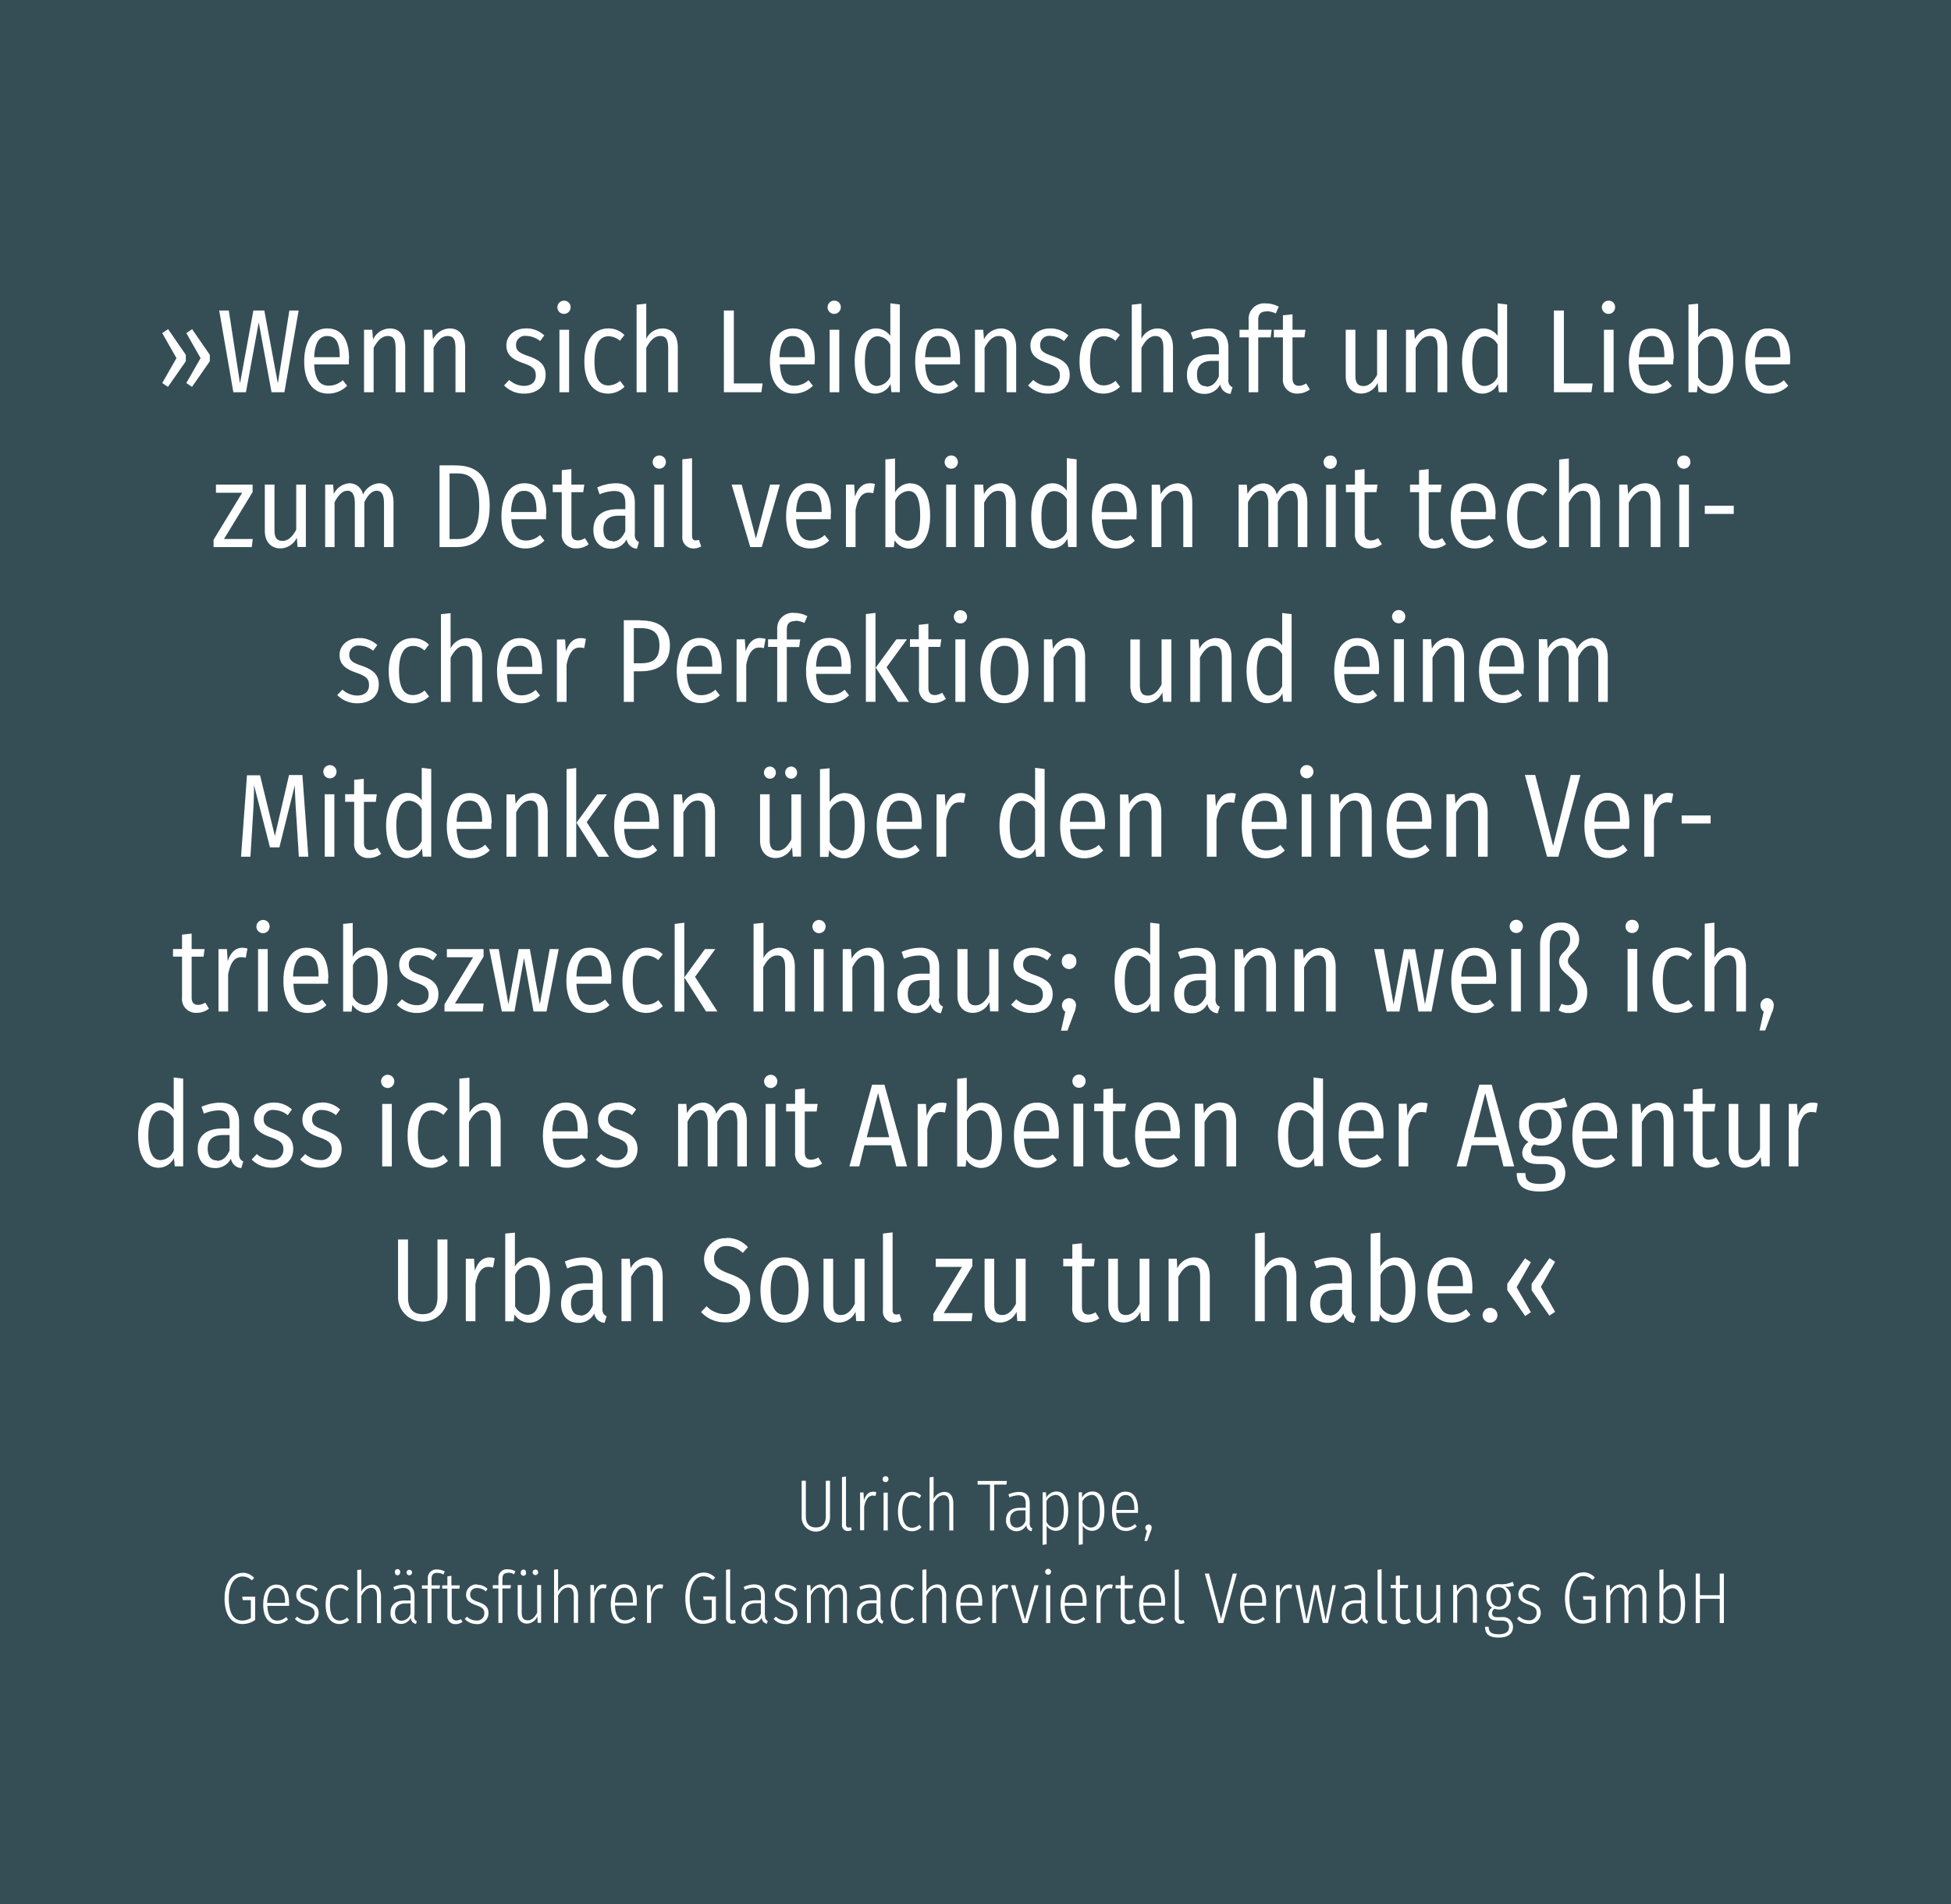
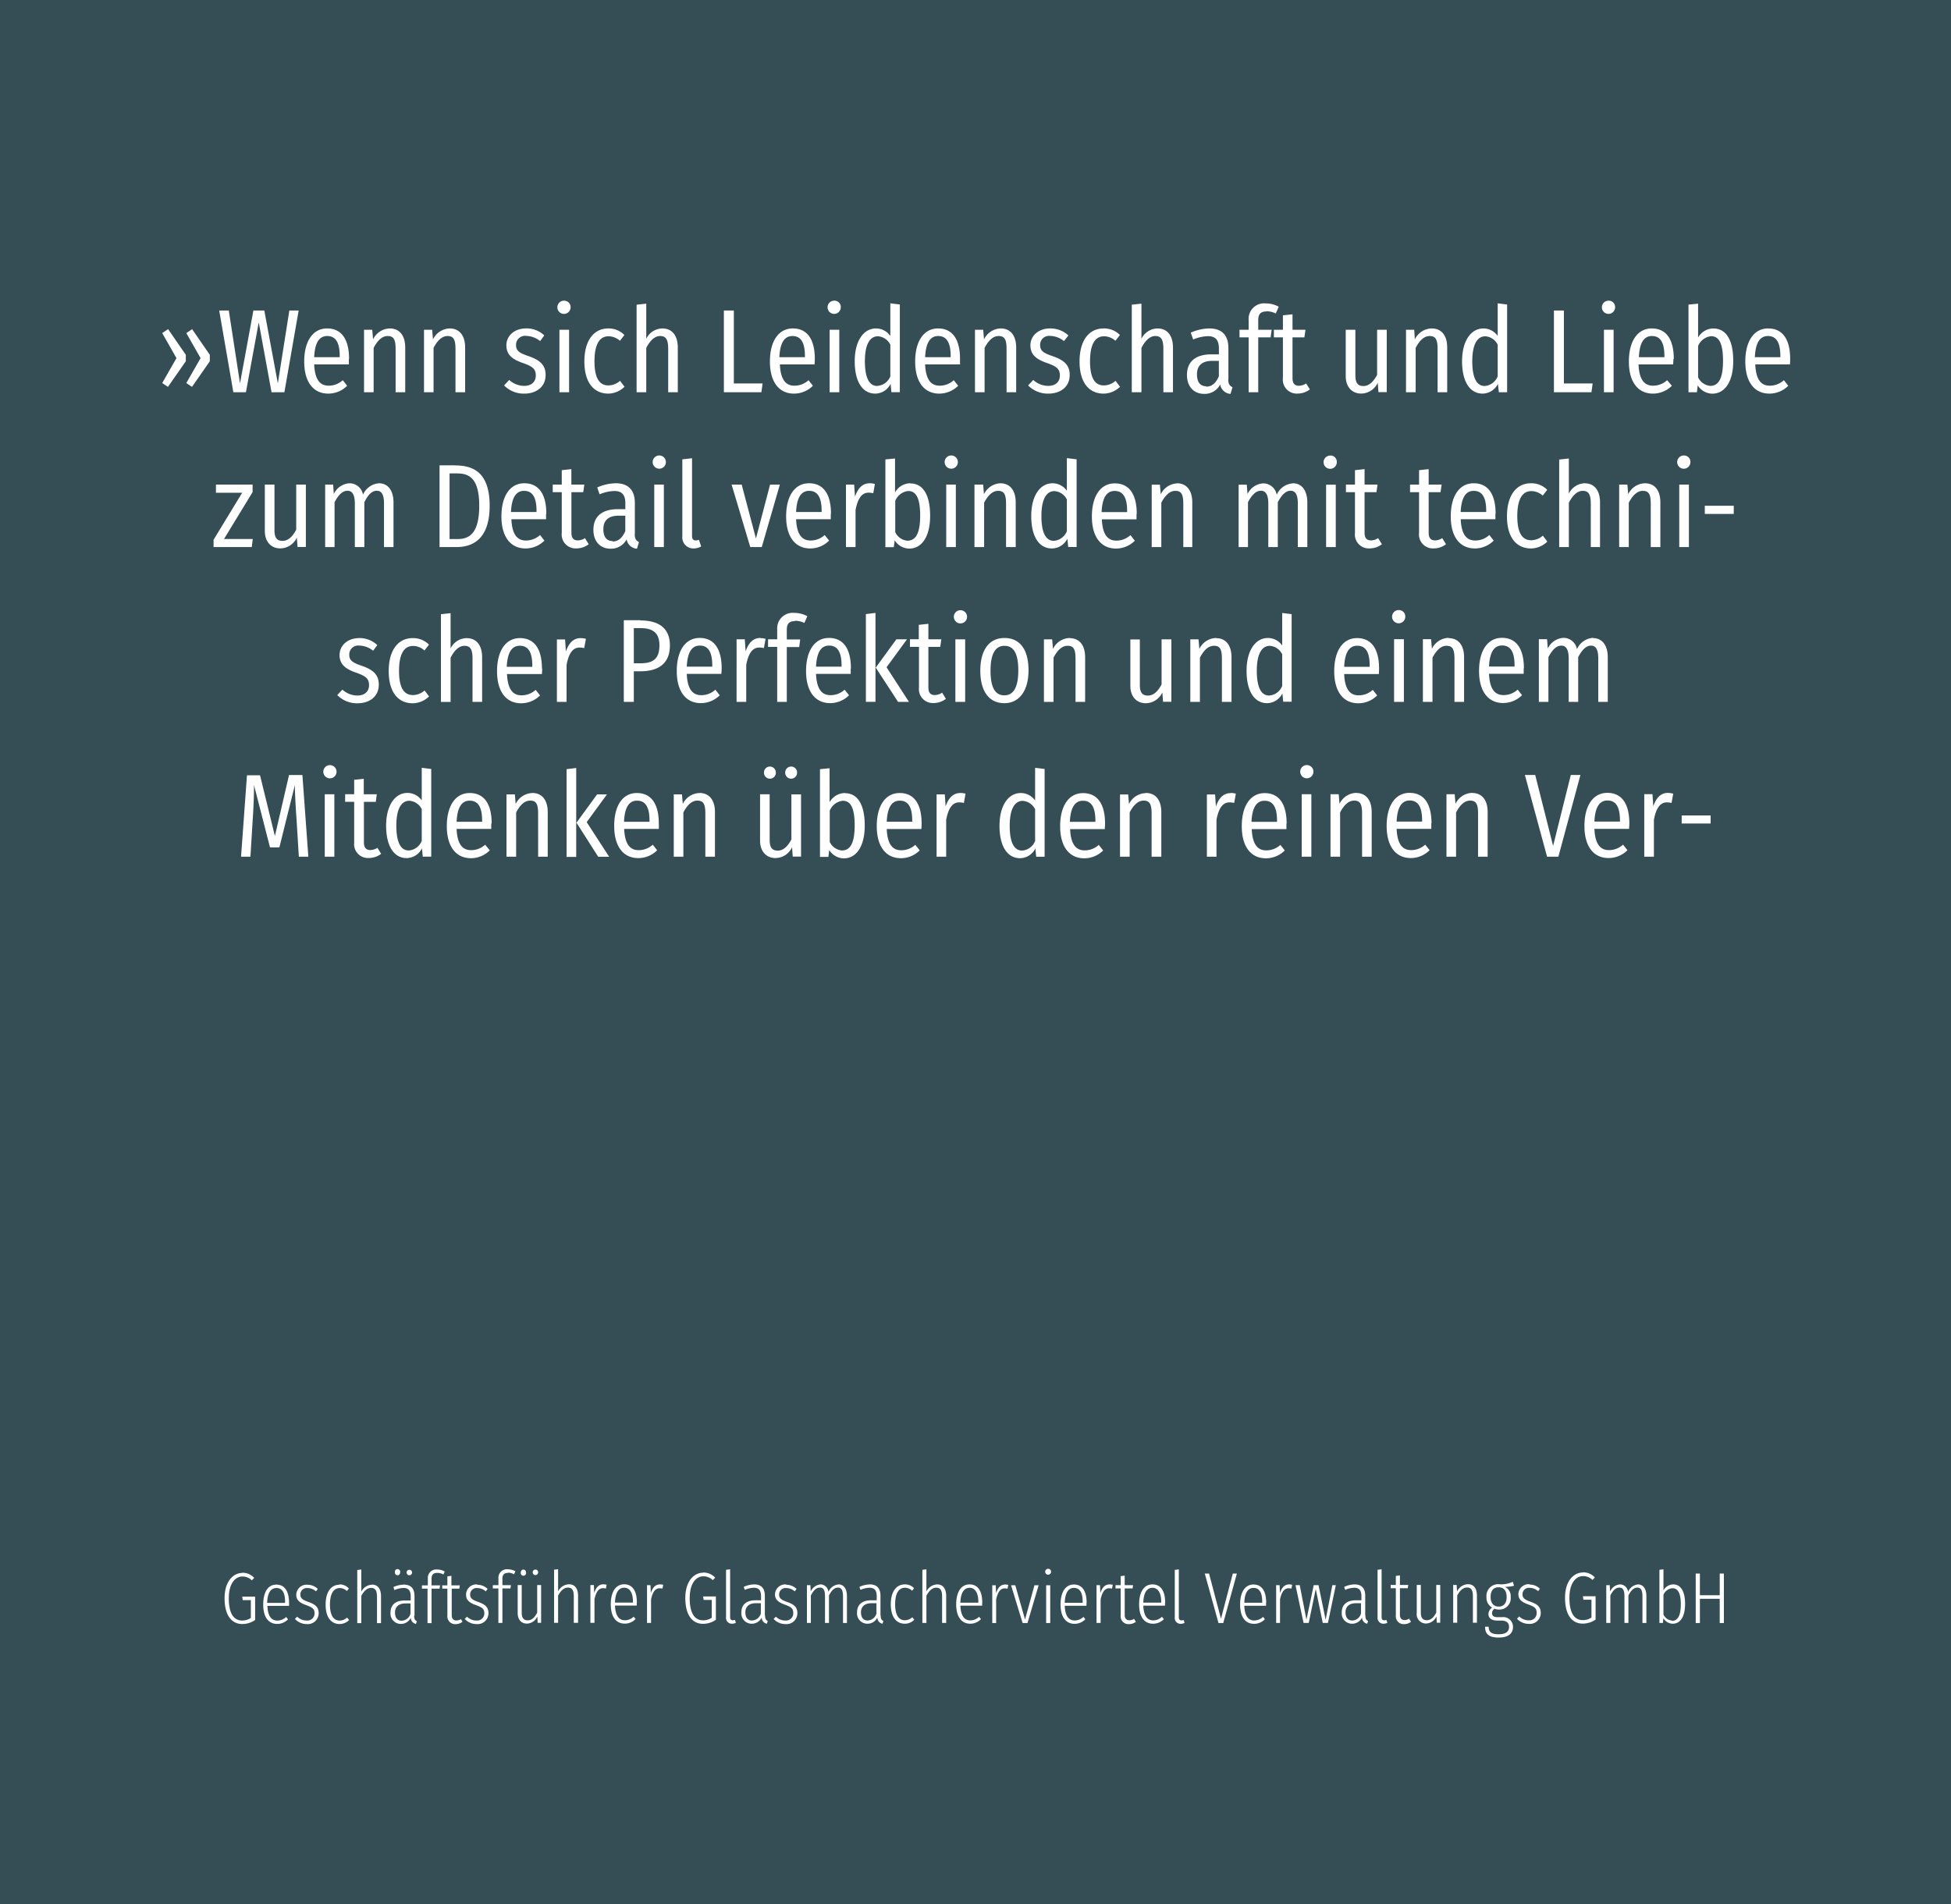
<svg xmlns="http://www.w3.org/2000/svg" viewBox="0 0 378 369">
  <rect x="0" y="0" width="378" height="369" fill="#808080" stroke="none" />
  <defs>
    <style>.cls-1{fill:#354e56;}.cls-2{fill:#fff;}</style>
  </defs>
  <g id="Ebene_2" data-name="Ebene 2">
    <g id="Ebene_1-2" data-name="Ebene 1">
      <polygon class="cls-1" points="0 0 0 369 378 369 378 0 0 0 0 0" />
-       <path class="cls-2" d="M86.69,240.17H84.76v11.18c0,2.11-.9,3.29-2.86,3.29s-2.85-1.15-2.85-3.29V240.17H77.12v11.34a4.79,4.79,0,0,0,9.57,0V240.17Zm8.18,3.47c-1.33,0-2.27.85-2.87,2.6l-.16-2.34H90.25V256h1.86v-7.17c.44-2.26,1.22-3.36,2.53-3.36a3.5,3.5,0,0,1,.9.12l.32-1.8a3.38,3.38,0,0,0-1-.14Zm7.89,0a3.45,3.45,0,0,0-3,1.77v-6.57l-1.87.18v17h1.64l.16-1.33a3.4,3.4,0,0,0,2.8,1.61c2.49,0,4.07-2.37,4.07-6.35,0-4.21-1.47-6.28-3.84-6.28Zm-.62,11.13a2.9,2.9,0,0,1-2.34-1.65v-6.07a3.11,3.11,0,0,1,2.5-1.91c1.41,0,2.33,1.1,2.33,4.78s-1,4.85-2.49,4.85Zm14.58-1.33v-6c0-2.35-1.15-3.8-3.7-3.8a9.27,9.27,0,0,0-3.59.81l.46,1.33a7.89,7.89,0,0,1,2.88-.64c1.42,0,2.11.71,2.11,2.39v1.13h-1.44c-3.06,0-4.74,1.4-4.74,4,0,2.19,1.26,3.66,3.36,3.66a3.39,3.39,0,0,0,3.08-1.82,2.15,2.15,0,0,0,2,1.82l.39-1.29c-.53-.25-.83-.6-.83-1.54Zm-4.3,1.4c-1.12,0-1.79-.75-1.79-2.3,0-1.74,1-2.62,3-2.62h1.24v3c-.57,1.31-1.35,2-2.46,2Zm13-11.2a3.71,3.71,0,0,0-3.24,2.12L122,243.9h-1.59V256h1.86v-8.58c.74-1.4,1.61-2.29,2.72-2.29s1.54.59,1.54,2.48V256h1.86v-8.64c0-2.33-1.1-3.71-3-3.71Zm15.39-3.72a4.12,4.12,0,0,0-4.4,4c0,2.24,1.29,3.52,4,4.49,2.3.83,2.94,1.66,2.94,3.22a2.76,2.76,0,0,1-2.89,3,5,5,0,0,1-3.57-1.54l-1.06,1.13a6.12,6.12,0,0,0,4.65,2,4.58,4.58,0,0,0,4.87-4.65c0-2.8-1.65-3.91-4-4.76s-3-1.63-3-3a2.28,2.28,0,0,1,2.44-2.37,4.39,4.39,0,0,1,3.11,1.34l1-1.13a5.43,5.43,0,0,0-4.16-1.79Zm11.2,3.72c-2.92,0-4.67,2.28-4.67,6.33s1.72,6.3,4.65,6.3,4.69-2.44,4.69-6.35c0-4.12-1.73-6.28-4.67-6.28Zm0,1.52c1.72,0,2.69,1.36,2.69,4.76s-1,4.83-2.71,4.83-2.67-1.4-2.67-4.78,1-4.81,2.69-4.81Zm15.48-1.26h-1.87v8.74c-.64,1.22-1.47,2.16-2.64,2.16s-1.56-.69-1.56-2.09V243.9h-1.87v9c0,2,1.15,3.36,3,3.36a3.58,3.58,0,0,0,3.2-2.09l.14,1.81h1.61V243.9Zm5.77,12.37a3,3,0,0,0,1.45-.39l-.44-1.29a1.66,1.66,0,0,1-.64.12c-.49,0-.69-.33-.69-.85V238.79l-1.87.23V253.9a2.14,2.14,0,0,0,2.19,2.37Zm15.13-12.37h-7.1v1.58h5.08l-5.54,9.11V256h7.4l.19-1.56h-5.57l5.54-9.08V243.9Zm10.31,0h-1.87v8.74c-.64,1.22-1.47,2.16-2.64,2.16s-1.56-.69-1.56-2.09V243.9h-1.87v9c0,2,1.15,3.36,3,3.36a3.58,3.58,0,0,0,3.2-2.09l.14,1.81h1.61V243.9Zm13.54,10.37a2.57,2.57,0,0,1-1.35.44c-.92,0-1.27-.53-1.27-1.48v-7.86h2.3l.21-1.47h-2.51v-3l-1.86.2v2.79H206v1.47h1.75v7.89a2.69,2.69,0,0,0,2.85,3,3.88,3.88,0,0,0,2.37-.81l-.74-1.19Zm10.4-10.37H220.8v8.74c-.65,1.22-1.48,2.16-2.65,2.16s-1.56-.69-1.56-2.09V243.9h-1.86v9c0,2,1.14,3.36,3,3.36a3.58,3.58,0,0,0,3.2-2.09l.14,1.81h1.61V243.9Zm8.69-.26a3.71,3.71,0,0,0-3.24,2.12L228,243.9h-1.59V256h1.87v-8.58c.73-1.4,1.61-2.29,2.71-2.29s1.54.59,1.54,2.48V256h1.86v-8.64c0-2.33-1.1-3.71-3-3.71Zm16.84,0a3.56,3.56,0,0,0-3.13,2v-6.83l-1.86.2v17h1.86v-8.58c.74-1.4,1.61-2.29,2.69-2.29s1.57.59,1.57,2.48V256h1.86v-8.64c0-2.33-1.11-3.71-3-3.71Zm13.71,9.8v-6c0-2.35-1.15-3.8-3.71-3.8a9.19,9.19,0,0,0-3.58.81l.46,1.33a7.8,7.8,0,0,1,2.87-.64c1.43,0,2.12.71,2.12,2.39v1.13h-1.45c-3.06,0-4.74,1.4-4.74,4,0,2.19,1.26,3.66,3.36,3.66a3.39,3.39,0,0,0,3.08-1.82,2.15,2.15,0,0,0,2,1.82l.4-1.29c-.53-.25-.83-.6-.83-1.54Zm-4.3,1.4c-1.13,0-1.8-.75-1.8-2.3,0-1.74,1-2.62,3-2.62h1.25v3c-.58,1.31-1.36,2-2.46,2Zm12.85-11.2a3.45,3.45,0,0,0-3,1.77v-6.57l-1.87.18v17h1.64l.16-1.33a3.4,3.4,0,0,0,2.8,1.61c2.49,0,4.07-2.37,4.07-6.35,0-4.21-1.47-6.28-3.84-6.28Zm-.62,11.13a2.9,2.9,0,0,1-2.34-1.65v-6.07a3.11,3.11,0,0,1,2.5-1.91c1.41,0,2.33,1.1,2.33,4.78s-1,4.85-2.49,4.85Zm15.46-5.22c0-3.84-1.5-5.91-4.26-5.91s-4.44,2.46-4.44,6.42,1.77,6.21,4.67,6.21a5.17,5.17,0,0,0,3.66-1.52l-.85-1.08a4,4,0,0,1-2.74,1.06c-1.56,0-2.67-1-2.8-4.12h6.71c0-.27.05-.64.05-1.06Zm-1.82-.34h-4.94c.13-3,1.1-4.09,2.53-4.09,1.63,0,2.41,1.24,2.41,3.88v.21Zm5.27,4.21a1.43,1.43,0,1,0,1.4,1.42,1.39,1.39,0,0,0-1.4-1.42Zm11.47-9.62-3.45,4.95V250l3.45,4.92,1.11-.74-2.76-4.83,2.76-4.85-1.11-.74Zm-4.71,0-3.45,4.95V250L295.5,255l1.1-.74-2.76-4.83,2.76-4.85-1.1-.74Z" />
-       <path class="cls-2" d="M33.66,208.79v6.3a3.39,3.39,0,0,0-2.76-1.45c-2.48,0-4.14,2.51-4.14,6.35s1.43,6.28,4,6.28a3.38,3.38,0,0,0,2.94-1.89l.16,1.61h1.63V209l-1.86-.23Zm-2.53,16c-1.49,0-2.39-1.48-2.39-4.81s1-4.83,2.53-4.83a2.89,2.89,0,0,1,2.39,1.63v6.14a2.93,2.93,0,0,1-2.53,1.87Zm15.2-1.34v-6c0-2.35-1.15-3.8-3.7-3.8a9.27,9.27,0,0,0-3.59.81l.46,1.33a7.89,7.89,0,0,1,2.88-.64c1.42,0,2.11.71,2.11,2.39v1.13H43.05c-3.06,0-4.74,1.4-4.74,4,0,2.19,1.26,3.66,3.36,3.66a3.39,3.39,0,0,0,3.08-1.82,2.15,2.15,0,0,0,2,1.82l.39-1.29c-.53-.25-.83-.6-.83-1.54Zm-4.3,1.4c-1.12,0-1.79-.75-1.79-2.3,0-1.74,1-2.62,3-2.62h1.24v3c-.57,1.31-1.35,2-2.46,2ZM53,213.64c-2.21,0-3.79,1.41-3.79,3.27,0,1.61.87,2.62,3.12,3.4,2,.69,2.58,1.2,2.58,2.46a2,2,0,0,1-2.25,2,4.32,4.32,0,0,1-2.9-1.16l-1,1.06a5.34,5.34,0,0,0,3.93,1.59c2.21,0,4.12-1.22,4.12-3.61,0-2-1.17-2.92-3.38-3.68-1.8-.6-2.35-1.08-2.35-2.12a1.74,1.74,0,0,1,2-1.77,4.42,4.42,0,0,1,2.67,1l.8-1.1A5,5,0,0,0,53,213.64Zm9.39,0c-2.21,0-3.8,1.41-3.8,3.27,0,1.61.87,2.62,3.13,3.4,2,.69,2.57,1.2,2.57,2.46a2,2,0,0,1-2.25,2,4.32,4.32,0,0,1-2.9-1.16l-1,1.06a5.36,5.36,0,0,0,3.94,1.59c2.2,0,4.11-1.22,4.11-3.61,0-2-1.17-2.92-3.38-3.68-1.79-.6-2.34-1.08-2.34-2.12a1.73,1.73,0,0,1,1.95-1.77,4.42,4.42,0,0,1,2.67,1l.8-1.1a5,5,0,0,0-3.51-1.36ZM75,208.26a1.28,1.28,0,0,0,0,2.55,1.28,1.28,0,1,0,0-2.55Zm1,5.64H74.05V226h1.86V213.9Zm7.61-.26c-2.82,0-4.64,2.35-4.64,6.4s1.79,6.23,4.67,6.23a4.65,4.65,0,0,0,3.15-1.33l-.88-1.15a3.4,3.4,0,0,1-2.25.89c-1.63,0-2.69-1.24-2.69-4.67s1.06-4.85,2.71-4.85a3.3,3.3,0,0,1,2.21.88l.88-1.13a4.34,4.34,0,0,0-3.16-1.27Zm10.47,0a3.56,3.56,0,0,0-3.13,2v-6.83L89,209v17h1.86v-8.58c.74-1.4,1.61-2.29,2.69-2.29s1.57.59,1.57,2.48V226H97v-8.64c0-2.33-1.1-3.71-3-3.71Zm19.8,5.91c0-3.84-1.49-5.91-4.25-5.91s-4.44,2.46-4.44,6.42,1.77,6.21,4.67,6.21a5.18,5.18,0,0,0,3.65-1.52l-.85-1.08a4,4,0,0,1-2.73,1.06c-1.57,0-2.67-1-2.81-4.12h6.72c0-.27,0-.64,0-1.06Zm-1.82-.34H107c.14-3,1.1-4.09,2.53-4.09,1.63,0,2.41,1.24,2.41,3.88v.21Zm7.64-5.57c-2.21,0-3.8,1.41-3.8,3.27,0,1.61.88,2.62,3.13,3.4,2,.69,2.58,1.2,2.58,2.46a2,2,0,0,1-2.26,2,4.29,4.29,0,0,1-2.89-1.16l-1,1.06a5.34,5.34,0,0,0,3.93,1.59c2.21,0,4.12-1.22,4.12-3.61,0-2-1.18-2.92-3.38-3.68-1.8-.6-2.35-1.08-2.35-2.12a1.74,1.74,0,0,1,2-1.77,4.39,4.39,0,0,1,2.66,1l.81-1.1a5,5,0,0,0-3.52-1.36Zm22.19,0a3.65,3.65,0,0,0-3.12,2.21,2.66,2.66,0,0,0-2.6-2.21,3.59,3.59,0,0,0-3.06,2.07l-.14-1.81h-1.59V226h1.82v-8.67c.69-1.31,1.47-2.23,2.51-2.23.83,0,1.42.62,1.42,2.49V226h1.84v-8.67c.69-1.31,1.48-2.23,2.49-2.23.85,0,1.4.62,1.4,2.49V226h1.84v-8.64c0-2.3-1.08-3.71-2.81-3.71Zm7.32-5.38a1.28,1.28,0,0,0,0,2.55,1.28,1.28,0,1,0,0-2.55Zm1,5.64h-1.86V226h1.86V213.9Zm8.33,10.37a2.66,2.66,0,0,1-1.36.44c-.92,0-1.26-.53-1.26-1.48v-7.86h2.3l.2-1.47h-2.5v-3l-1.87.2v2.79h-1.74v1.47h1.74v7.89a2.7,2.7,0,0,0,2.86,3,4,4,0,0,0,2.37-.8l-.74-1.2ZM173.73,226h2l-4.37-15.82h-2.4L164.57,226h1.91l1-4.09h5.17l1,4.09Zm-5.8-5.65,2.19-8.56,2.16,8.56Zm14.49-6.7c-1.33,0-2.28.85-2.87,2.6l-.16-2.34H177.8V226h1.86v-7.17c.44-2.26,1.22-3.36,2.53-3.36a4,4,0,0,1,.9.11l.32-1.79a3.38,3.38,0,0,0-1-.14Zm7.89,0a3.46,3.46,0,0,0-3,1.77v-6.57l-1.86.18v17h1.63l.16-1.33a3.42,3.42,0,0,0,2.81,1.61c2.48,0,4.07-2.37,4.07-6.35,0-4.21-1.47-6.28-3.84-6.28Zm-.62,11.14a2.93,2.93,0,0,1-2.35-1.66v-6.07a3.13,3.13,0,0,1,2.51-1.91c1.4,0,2.32,1.1,2.32,4.78s-1,4.86-2.48,4.86Zm15.46-5.23c0-3.84-1.5-5.91-4.26-5.91s-4.44,2.46-4.44,6.42,1.77,6.21,4.67,6.21a5.21,5.21,0,0,0,3.66-1.52l-.85-1.08a4,4,0,0,1-2.74,1.06c-1.56,0-2.67-1-2.81-4.12h6.72c0-.27.05-.64.05-1.06Zm-1.82-.34h-5c.14-3,1.11-4.09,2.53-4.09,1.64,0,2.42,1.24,2.42,3.88v.21Zm5.61-11a1.28,1.28,0,0,0,0,2.55,1.28,1.28,0,1,0,0-2.55Zm1,5.64H208V226h1.87V213.9Zm8.32,10.37a2.66,2.66,0,0,1-1.35.44c-.93,0-1.27-.53-1.27-1.48v-7.86h2.3l.21-1.47h-2.51v-3l-1.86.2v2.79H212v1.47h1.75v7.89a2.69,2.69,0,0,0,2.85,3,4,4,0,0,0,2.37-.8l-.74-1.2Zm10.35-4.72c0-3.84-1.49-5.91-4.25-5.91s-4.44,2.46-4.44,6.42,1.77,6.21,4.67,6.21a5.18,5.18,0,0,0,3.65-1.52l-.85-1.08a4,4,0,0,1-2.73,1.06c-1.57,0-2.67-1-2.81-4.12h6.72c0-.27,0-.64,0-1.06Zm-1.82-.34h-4.94c.14-3,1.1-4.09,2.53-4.09,1.63,0,2.41,1.24,2.41,3.88v.21Zm9.71-5.57a3.71,3.71,0,0,0-3.24,2.12l-.16-1.86h-1.59V226h1.86v-8.58c.74-1.4,1.61-2.29,2.72-2.29s1.54.59,1.54,2.48V226h1.86v-8.64c0-2.33-1.1-3.71-3-3.71Zm18-4.85v6.3a3.39,3.39,0,0,0-2.76-1.45c-2.48,0-4.14,2.51-4.14,6.35s1.43,6.28,4,6.28a3.38,3.38,0,0,0,2.94-1.89l.16,1.61h1.63V209l-1.86-.23Zm-2.53,16c-1.49,0-2.39-1.48-2.39-4.81s1-4.83,2.53-4.83a2.89,2.89,0,0,1,2.39,1.63v6.14a2.93,2.93,0,0,1-2.53,1.87Zm16.08-5.23c0-3.84-1.5-5.91-4.26-5.91s-4.43,2.46-4.43,6.42,1.77,6.21,4.66,6.21a5.19,5.19,0,0,0,3.66-1.52l-.85-1.08a4,4,0,0,1-2.74,1.06c-1.56,0-2.67-1-2.8-4.12H268a10,10,0,0,0,.05-1.06Zm-1.82-.34h-4.94c.13-3,1.1-4.09,2.53-4.09,1.63,0,2.41,1.24,2.41,3.88v.21Zm9.34-5.57c-1.34,0-2.28.85-2.88,2.6l-.16-2.34H271V226h1.86v-7.17c.44-2.26,1.22-3.36,2.53-3.36a4,4,0,0,1,.9.11l.32-1.79a3.38,3.38,0,0,0-1-.14ZM291.37,226h2L289,210.17h-2.39L282.22,226h1.9l1-4.09h5.17l1,4.09Zm-5.8-5.65,2.19-8.56,2.16,8.56Zm17.51-7.66a8.57,8.57,0,0,1-4.63,1,3.93,3.93,0,0,0-4.11,4.17,3.6,3.6,0,0,0,1.81,3.4,2.76,2.76,0,0,0-1.22,2.07c0,1.26.86,2.23,3.09,2.23h1.12c1.48,0,2.26.6,2.26,1.84s-.78,2-3,2-2.86-.64-2.86-2.11h-1.68c0,2.27,1.11,3.58,4.54,3.58,3.24,0,4.87-1.44,4.87-3.61,0-1.79-1.4-3.22-3.75-3.22h-1.45c-1.12,0-1.42-.46-1.42-1.1a1.52,1.52,0,0,1,.57-1.22,3.51,3.51,0,0,0,1.29.23,3.74,3.74,0,0,0,4-4.05,3.26,3.26,0,0,0-1.84-3.13,8.73,8.73,0,0,0,3-.36l-.55-1.68ZM298.43,215c1.5,0,2.21,1,2.21,2.81,0,2-.78,2.83-2.21,2.83s-2.23-1.13-2.23-2.83S297,215,298.43,215Zm14.9,4.55c0-3.84-1.49-5.91-4.25-5.91s-4.44,2.46-4.44,6.42,1.77,6.21,4.67,6.21a5.23,5.23,0,0,0,3.66-1.52l-.85-1.08a4,4,0,0,1-2.74,1.06c-1.56,0-2.67-1-2.81-4.12h6.72c0-.27,0-.64,0-1.06Zm-1.81-.34h-4.95c.14-3,1.11-4.09,2.53-4.09,1.64,0,2.42,1.24,2.42,3.88v.21Zm9.7-5.57a3.71,3.71,0,0,0-3.24,2.12l-.16-1.86h-1.59V226h1.87v-8.58c.73-1.4,1.61-2.29,2.71-2.29s1.54.59,1.54,2.48V226h1.86v-8.64c0-2.33-1.1-3.71-3-3.71Zm11.25,10.63a2.66,2.66,0,0,1-1.36.44c-.92,0-1.26-.53-1.26-1.48v-7.86h2.3l.21-1.47h-2.51v-3l-1.86.2v2.79h-1.75v1.47H328v7.89a2.69,2.69,0,0,0,2.85,3,4,4,0,0,0,2.37-.8l-.74-1.2Zm10.4-10.37H341v8.74c-.64,1.21-1.47,2.16-2.64,2.16s-1.57-.69-1.57-2.09V213.9h-1.86v9c0,2,1.15,3.36,3,3.36a3.58,3.58,0,0,0,3.2-2.09l.14,1.81h1.61V213.9Zm8.32-.26c-1.33,0-2.27.85-2.87,2.6l-.16-2.34h-1.59V226h1.86v-7.17c.44-2.26,1.22-3.36,2.53-3.36a4,4,0,0,1,.9.11l.32-1.79a3.38,3.38,0,0,0-1-.14Z" />
-       <path class="cls-2" d="M39.76,194.27a2.72,2.72,0,0,1-1.36.44c-.92,0-1.27-.53-1.27-1.48v-7.86h2.3l.21-1.47H37.13v-3l-1.86.2v2.79H33.52v1.47h1.75v7.89a2.69,2.69,0,0,0,2.85,3,3.86,3.86,0,0,0,2.37-.81l-.73-1.19ZM47,183.64c-1.34,0-2.28.85-2.88,2.6l-.16-2.34H42.33V196H44.2v-7.17c.43-2.26,1.21-3.36,2.53-3.36a4,4,0,0,1,.89.11l.32-1.79a3.31,3.31,0,0,0-1-.14Zm3.95-5.38a1.28,1.28,0,1,0,1.29,1.29,1.24,1.24,0,0,0-1.29-1.29Zm1,5.64H50V196h1.87V183.9Zm11.66,5.65c0-3.84-1.5-5.91-4.26-5.91s-4.44,2.46-4.44,6.42,1.78,6.21,4.67,6.21a5.15,5.15,0,0,0,3.66-1.52l-.85-1.08a4,4,0,0,1-2.74,1.06c-1.56,0-2.67-1-2.8-4.12h6.71a10,10,0,0,0,0-1.06Zm-1.82-.34H56.78c.13-3,1.1-4.09,2.53-4.09,1.63,0,2.41,1.24,2.41,3.88v.21Zm9.55-5.57a3.46,3.46,0,0,0-3,1.77v-6.57l-1.86.18v17h1.63l.16-1.33A3.42,3.42,0,0,0,71,196.27c2.48,0,4.07-2.37,4.07-6.35,0-4.21-1.48-6.28-3.84-6.28Zm-.63,11.13a2.9,2.9,0,0,1-2.34-1.65v-6.07a3.11,3.11,0,0,1,2.51-1.91c1.4,0,2.32,1.1,2.32,4.78s-1,4.85-2.49,4.85Zm10.42-11.13c-2.2,0-3.79,1.41-3.79,3.27,0,1.61.87,2.62,3.13,3.4,2,.69,2.57,1.2,2.57,2.46s-.89,2-2.25,2a4.31,4.31,0,0,1-2.9-1.15l-1,1.06a5.35,5.35,0,0,0,3.93,1.59c2.21,0,4.12-1.22,4.12-3.61,0-2-1.17-2.92-3.38-3.68-1.79-.6-2.35-1.08-2.35-2.12a1.74,1.74,0,0,1,2-1.77,4.42,4.42,0,0,1,2.67,1l.8-1.1a5,5,0,0,0-3.52-1.36Zm12.63.26H86.58v1.58h5.09l-5.55,9.11V196h7.41l.18-1.56H88.15l5.54-9.08V183.9Zm14.56,0H106.5l-1.91,10.71-1.93-10.71H100.5l-2,10.71L96.63,183.9H94.79L97.23,196h2.44l1.86-10.37L103.37,196h2.51l2.37-12.09Zm10.12,5.65c0-3.84-1.5-5.91-4.26-5.91s-4.44,2.46-4.44,6.42,1.78,6.21,4.67,6.21a5.15,5.15,0,0,0,3.66-1.52l-.85-1.08a4,4,0,0,1-2.74,1.06c-1.56,0-2.67-1-2.8-4.12h6.71a10,10,0,0,0,.05-1.06Zm-1.82-.34h-4.94c.13-3,1.1-4.09,2.53-4.09,1.63,0,2.41,1.24,2.41,3.88v.21Zm8.63-5.57c-2.83,0-4.65,2.35-4.65,6.4s1.79,6.23,4.67,6.23a4.63,4.63,0,0,0,3.15-1.33l-.87-1.15a3.45,3.45,0,0,1-2.26.89c-1.63,0-2.69-1.24-2.69-4.67s1.06-4.85,2.72-4.85a3.3,3.3,0,0,1,2.2.88l.88-1.13a4.31,4.31,0,0,0-3.15-1.27Zm7.33-4.85-1.86.23v17h1.86v-17.2Zm6,5.11h-2l-4,5.49,4.21,6.6H139l-4.34-6.71,3.93-5.38Zm12.46-.26a3.56,3.56,0,0,0-3.12,2v-6.83L146,179v17h1.87v-8.58c.73-1.4,1.61-2.29,2.69-2.29s1.56.59,1.56,2.48V196H154v-8.64c0-2.33-1.1-3.71-3-3.71Zm7.53-5.38a1.28,1.28,0,0,0,0,2.55,1.28,1.28,0,1,0,0-2.55Zm1,5.64h-1.86V196h1.86V183.9Zm8.7-.26a3.72,3.72,0,0,0-3.25,2.12l-.16-1.86h-1.59V196h1.87v-8.58c.73-1.4,1.61-2.29,2.71-2.29s1.54.59,1.54,2.48V196h1.87v-8.64c0-2.33-1.11-3.71-3-3.71Zm13.7,9.8v-6c0-2.35-1.15-3.8-3.7-3.8a9.27,9.27,0,0,0-3.59.81l.46,1.33a7.89,7.89,0,0,1,2.88-.64c1.42,0,2.11.71,2.11,2.39v1.13H178.6c-3.06,0-4.73,1.4-4.73,4,0,2.19,1.26,3.66,3.35,3.66a3.4,3.4,0,0,0,3.09-1.82,2.15,2.15,0,0,0,2,1.82l.39-1.29c-.53-.25-.83-.6-.83-1.54Zm-4.3,1.4c-1.13,0-1.79-.75-1.79-2.3,0-1.74,1-2.62,3-2.62h1.24v3c-.57,1.31-1.35,2-2.46,2Zm15.85-10.94h-1.86v8.74c-.65,1.21-1.48,2.16-2.65,2.16s-1.56-.69-1.56-2.09V183.9H185.5v9c0,2,1.15,3.36,3,3.36a3.58,3.58,0,0,0,3.2-2.09l.14,1.81h1.61V183.9Zm6.62-.26c-2.21,0-3.79,1.41-3.79,3.27,0,1.61.87,2.62,3.13,3.4,2,.69,2.57,1.2,2.57,2.46s-.9,2-2.25,2a4.31,4.31,0,0,1-2.9-1.15l-1,1.06a5.35,5.35,0,0,0,3.93,1.59c2.21,0,4.12-1.22,4.12-3.61,0-2-1.17-2.92-3.38-3.68-1.79-.6-2.35-1.08-2.35-2.12a1.74,1.74,0,0,1,2-1.77,4.42,4.42,0,0,1,2.67,1l.8-1.1a5,5,0,0,0-3.52-1.36Zm7,1.2a1.37,1.37,0,0,0-1.41,1.4,1.41,1.41,0,1,0,2.81,0,1.36,1.36,0,0,0-1.4-1.4Zm0,8.58a1.36,1.36,0,0,0-1.38,1.4,1.48,1.48,0,0,0,.64,1.22l-.83,3.66h1.25l1.26-3.36a4.29,4.29,0,0,0,.39-1.52,1.33,1.33,0,0,0-1.33-1.4Zm15.71-14.63v6.3a3.42,3.42,0,0,0-2.76-1.45c-2.49,0-4.14,2.51-4.14,6.35s1.42,6.28,4,6.28a3.36,3.36,0,0,0,2.94-1.89L223,196h1.63V179l-1.86-.23Zm-2.53,16c-1.5,0-2.4-1.47-2.4-4.8s1-4.83,2.53-4.83a2.9,2.9,0,0,1,2.4,1.63v6.14a2.94,2.94,0,0,1-2.53,1.86Zm15.2-1.33v-6c0-2.35-1.15-3.8-3.7-3.8a9.24,9.24,0,0,0-3.59.81l.46,1.33a7.84,7.84,0,0,1,2.87-.64c1.43,0,2.12.71,2.12,2.39v1.13h-1.45c-3.06,0-4.74,1.4-4.74,4,0,2.19,1.27,3.66,3.36,3.66a3.38,3.38,0,0,0,3.08-1.82,2.15,2.15,0,0,0,2,1.82l.39-1.29c-.53-.25-.83-.6-.83-1.54Zm-4.3,1.4c-1.13,0-1.8-.75-1.8-2.3,0-1.74,1-2.62,3-2.62h1.24v3c-.58,1.31-1.36,2-2.46,2Zm13-11.2a3.72,3.72,0,0,0-3.25,2.12l-.16-1.86h-1.59V196h1.87v-8.58c.73-1.4,1.61-2.29,2.71-2.29s1.54.59,1.54,2.48V196h1.87v-8.64c0-2.33-1.11-3.71-3-3.71Zm11.61,0a3.71,3.71,0,0,0-3.24,2.12l-.16-1.86H250.8V196h1.86v-8.58c.74-1.4,1.61-2.29,2.72-2.29s1.54.59,1.54,2.48V196h1.86v-8.64c0-2.33-1.1-3.71-3-3.71Zm23.92.26H278l-1.91,10.71-1.93-10.71H272l-2,10.71L268.1,183.9h-1.85L268.69,196h2.44L273,185.62,274.83,196h2.51l2.37-12.09Zm10.12,5.65c0-3.84-1.5-5.91-4.25-5.91s-4.44,2.46-4.44,6.42,1.77,6.21,4.66,6.21a5.15,5.15,0,0,0,3.66-1.52l-.85-1.08a4,4,0,0,1-2.74,1.06c-1.56,0-2.66-1-2.8-4.12h6.71a10,10,0,0,0,.05-1.06Zm-1.82-.34h-4.94c.14-3,1.1-4.09,2.53-4.09,1.63,0,2.41,1.24,2.41,3.88v.21Zm5.61-11a1.28,1.28,0,0,0,0,2.55,1.28,1.28,0,1,0,0-2.55Zm1,5.64h-1.86V196h1.86V183.9Zm7.73-5.11c-2.49,0-4,1.7-4,4.25v13h1.87V183.07c0-1.82.78-2.81,2.14-2.81a1.68,1.68,0,0,1,1.81,1.8c0,2.14-2.14,2.37-2.14,4.25,0,2.55,3.55,2.81,3.55,6,0,1.63-.76,2.46-1.82,2.46a2.93,2.93,0,0,1-1.27-.27l-.57,1.26a3.63,3.63,0,0,0,2.05.53c1.91,0,3.51-1.52,3.51-4,0-3.86-3.74-4.25-3.74-6.11,0-1.43,2.18-1.71,2.18-4.21a3.25,3.25,0,0,0-3.54-3.2Zm13.82-.53a1.28,1.28,0,1,0,1.29,1.29,1.23,1.23,0,0,0-1.29-1.29Zm1,5.64h-1.87V196h1.87V183.9Zm7.61-.26c-2.83,0-4.65,2.35-4.65,6.4s1.8,6.23,4.67,6.23a4.61,4.61,0,0,0,3.15-1.33l-.87-1.15a3.44,3.44,0,0,1-2.25.89c-1.64,0-2.7-1.24-2.7-4.67s1.06-4.85,2.72-4.85A3.32,3.32,0,0,1,327,186l.87-1.13a4.31,4.31,0,0,0-3.15-1.27Zm10.46,0a3.56,3.56,0,0,0-3.12,2v-6.83l-1.87.2v17h1.87v-8.58c.73-1.4,1.61-2.29,2.69-2.29s1.56.59,1.56,2.48V196h1.86v-8.64c0-2.33-1.1-3.71-3-3.71Zm7.18,9.78a1.36,1.36,0,0,0-1.38,1.4,1.48,1.48,0,0,0,.64,1.22l-.82,3.66H342l1.26-3.36a4.13,4.13,0,0,0,.4-1.52,1.34,1.34,0,0,0-1.34-1.4Z" />
      <path class="cls-2" d="M58.59,150.17H56L53.26,162l-2.88-11.78H47.85L46.7,166h1.82l.44-7.17c.16-2.35.27-4.95.25-6.72l3.1,12.08h1.82l3-12.06c0,1.36.14,4.1.32,6.58L57.9,166h1.84l-1.15-15.82Zm5.22-1.91a1.28,1.28,0,0,0,0,2.55,1.28,1.28,0,1,0,0-2.55Zm1,5.64H62.92V166h1.86V153.9Zm8.33,10.37a2.72,2.72,0,0,1-1.36.44c-.92,0-1.27-.53-1.27-1.48v-7.86h2.3L73,153.9H70.48v-3l-1.86.2v2.79H66.87v1.47h1.75v7.89a2.69,2.69,0,0,0,2.85,3,3.86,3.86,0,0,0,2.37-.81l-.73-1.19Zm8.57-15.48v6.3a3.39,3.39,0,0,0-2.76-1.45c-2.48,0-4.14,2.51-4.14,6.35s1.43,6.28,4,6.28a3.36,3.36,0,0,0,2.94-1.89l.16,1.61h1.64V149l-1.87-.23Zm-2.53,16c-1.49,0-2.39-1.47-2.39-4.8s1-4.83,2.53-4.83a2.88,2.88,0,0,1,2.39,1.63v6.14a2.92,2.92,0,0,1-2.53,1.86Zm16.08-5.22c0-3.84-1.49-5.91-4.25-5.91s-4.44,2.46-4.44,6.42,1.77,6.21,4.67,6.21a5.14,5.14,0,0,0,3.65-1.52L94,163.67a4,4,0,0,1-2.73,1.06c-1.57,0-2.67-1-2.81-4.12h6.72c0-.27,0-.64,0-1.06Zm-1.82-.34H88.47c.14-3,1.1-4.09,2.53-4.09,1.63,0,2.41,1.24,2.41,3.88v.21Zm9.71-5.57a3.7,3.7,0,0,0-3.24,2.12l-.16-1.86H98.13V166H100v-8.58c.74-1.4,1.61-2.29,2.72-2.29s1.54.59,1.54,2.48V166h1.86v-8.64c0-2.33-1.1-3.71-3-3.71Zm8.49-4.85-1.87.23v17h1.87v-17.2Zm6,5.11h-1.95l-4,5.49,4.21,6.6h2.12l-4.35-6.71,3.93-5.38Zm10,5.65c0-3.84-1.49-5.91-4.25-5.91S119,156.1,119,160.06s1.77,6.21,4.67,6.21a5.14,5.14,0,0,0,3.65-1.52l-.85-1.08a4,4,0,0,1-2.74,1.06c-1.56,0-2.66-1-2.8-4.12h6.71a10,10,0,0,0,0-1.06Zm-1.82-.34H120.9c.14-3,1.1-4.09,2.53-4.09,1.63,0,2.41,1.24,2.41,3.88v.21Zm9.71-5.57a3.7,3.7,0,0,0-3.24,2.12l-.16-1.86h-1.59V166h1.86v-8.58c.74-1.4,1.61-2.29,2.71-2.29s1.55.59,1.55,2.48V166h1.86v-8.64c0-2.33-1.11-3.71-3-3.71Zm13.64-5.13a1.15,1.15,0,0,0-1.15,1.2,1.15,1.15,0,1,0,2.3,0,1.16,1.16,0,0,0-1.15-1.2Zm4.11,0a1.16,1.16,0,0,0-1.15,1.2,1.15,1.15,0,1,0,2.3,0,1.15,1.15,0,0,0-1.15-1.2Zm1.91,5.39h-1.86v8.74c-.64,1.21-1.47,2.16-2.64,2.16s-1.57-.69-1.57-2.09V153.9h-1.86v9c0,2,1.15,3.36,3,3.36a3.58,3.58,0,0,0,3.2-2.09l.13,1.81h1.61V153.9Zm8.54-.26a3.46,3.46,0,0,0-3,1.77v-6.57l-1.86.18v17h1.63l.16-1.33a3.42,3.42,0,0,0,2.81,1.61c2.48,0,4.07-2.37,4.07-6.35,0-4.21-1.47-6.28-3.84-6.28Zm-.62,11.13a2.9,2.9,0,0,1-2.35-1.65v-6.07a3.11,3.11,0,0,1,2.51-1.91c1.4,0,2.32,1.1,2.32,4.78s-1,4.85-2.48,4.85Zm15.45-5.22c0-3.84-1.49-5.91-4.25-5.91s-4.44,2.46-4.44,6.42,1.77,6.21,4.67,6.21a5.14,5.14,0,0,0,3.65-1.52l-.85-1.08a4,4,0,0,1-2.74,1.06c-1.56,0-2.66-1-2.8-4.12h6.71a10,10,0,0,0,.05-1.06Zm-1.82-.34h-4.94c.14-3,1.1-4.09,2.53-4.09,1.63,0,2.41,1.24,2.41,3.88v.21Zm9.34-5.57c-1.33,0-2.28.85-2.87,2.6l-.16-2.34h-1.59V166h1.86v-7.17c.44-2.26,1.22-3.36,2.53-3.36a4,4,0,0,1,.9.11l.32-1.79a3.38,3.38,0,0,0-1-.14Zm14.47-4.85v6.3a3.4,3.4,0,0,0-2.76-1.45c-2.49,0-4.14,2.51-4.14,6.35s1.43,6.28,4,6.28a3.38,3.38,0,0,0,2.95-1.89l.16,1.61h1.63V149l-1.86-.23Zm-2.53,16c-1.5,0-2.39-1.47-2.39-4.8s1-4.83,2.53-4.83a2.89,2.89,0,0,1,2.39,1.63v6.14a2.93,2.93,0,0,1-2.53,1.86Zm16.08-5.22c0-3.84-1.5-5.91-4.26-5.91s-4.44,2.46-4.44,6.42,1.77,6.21,4.67,6.21a5.17,5.17,0,0,0,3.66-1.52l-.85-1.08a4,4,0,0,1-2.74,1.06c-1.56,0-2.67-1-2.81-4.12h6.72c0-.27.05-.64.05-1.06Zm-1.82-.34h-5c.14-3,1.11-4.09,2.53-4.09,1.64,0,2.42,1.24,2.42,3.88v.21Zm9.7-5.57a3.71,3.71,0,0,0-3.24,2.12l-.16-1.86H217V166h1.87v-8.58c.73-1.4,1.61-2.29,2.71-2.29s1.54.59,1.54,2.48V166H225v-8.64c0-2.33-1.1-3.71-3-3.71Zm16.47,0c-1.33,0-2.28.85-2.87,2.6l-.16-2.34h-1.59V166h1.86v-7.17c.44-2.26,1.22-3.36,2.53-3.36a4,4,0,0,1,.9.11l.32-1.79a3.38,3.38,0,0,0-1-.14Zm10.83,5.91c0-3.84-1.49-5.91-4.25-5.91s-4.44,2.46-4.44,6.42,1.77,6.21,4.67,6.21a5.18,5.18,0,0,0,3.66-1.52l-.85-1.08a4,4,0,0,1-2.74,1.06c-1.57,0-2.67-1-2.81-4.12h6.72c0-.27,0-.64,0-1.06Zm-1.81-.34h-5c.14-3,1.11-4.09,2.53-4.09,1.64,0,2.42,1.24,2.42,3.88v.21Zm5.61-11a1.28,1.28,0,0,0,0,2.55,1.28,1.28,0,1,0,0-2.55Zm1,5.64H252.2V166h1.87V153.9Zm8.69-.26a3.7,3.7,0,0,0-3.24,2.12l-.16-1.86h-1.59V166h1.86v-8.58c.74-1.4,1.61-2.29,2.72-2.29s1.54.59,1.54,2.48V166h1.86v-8.64c0-2.33-1.11-3.71-3-3.71Zm14.58,5.91c0-3.84-1.49-5.91-4.25-5.91s-4.44,2.46-4.44,6.42,1.77,6.21,4.67,6.21a5.14,5.14,0,0,0,3.65-1.52l-.85-1.08a4,4,0,0,1-2.74,1.06c-1.56,0-2.66-1-2.8-4.12h6.72c0-.27,0-.64,0-1.06Zm-1.82-.34h-4.94c.14-3,1.1-4.09,2.53-4.09,1.63,0,2.41,1.24,2.41,3.88v.21Zm9.71-5.57a3.7,3.7,0,0,0-3.24,2.12l-.16-1.86h-1.59V166h1.86v-8.58c.74-1.4,1.61-2.29,2.72-2.29s1.54.59,1.54,2.48V166h1.86v-8.64c0-2.33-1.1-3.71-3-3.71Zm21-3.47h-1.9l-3.43,13.75-3.47-13.75h-2L299.74,166h2.19l4.27-15.82Zm9.44,9.38c0-3.84-1.5-5.91-4.26-5.91s-4.44,2.46-4.44,6.42,1.77,6.21,4.67,6.21a5.17,5.17,0,0,0,3.66-1.52l-.85-1.08a4,4,0,0,1-2.74,1.06c-1.56,0-2.67-1-2.81-4.12h6.72c0-.27.05-.64.05-1.06Zm-1.82-.34h-4.95c.14-3,1.11-4.09,2.53-4.09,1.64,0,2.42,1.24,2.42,3.88v.21Zm9.34-5.57c-1.34,0-2.28.85-2.88,2.6l-.16-2.34h-1.59V166h1.87v-7.17c.43-2.26,1.21-3.36,2.53-3.36a4,4,0,0,1,.89.11l.32-1.79a3.31,3.31,0,0,0-1-.14Zm2.62,5.94h5.61V158h-5.61v1.57Z" />
      <path class="cls-2" d="M69.59,123.64c-2.21,0-3.8,1.41-3.8,3.27,0,1.61.88,2.62,3.13,3.4,2,.69,2.58,1.2,2.58,2.46s-.9,2-2.26,2a4.31,4.31,0,0,1-2.9-1.15l-1,1.06a5.36,5.36,0,0,0,3.94,1.59c2.21,0,4.11-1.22,4.11-3.61,0-2-1.17-2.92-3.38-3.68-1.79-.6-2.34-1.08-2.34-2.12a1.73,1.73,0,0,1,1.95-1.77,4.42,4.42,0,0,1,2.67,1l.81-1.1a5.06,5.06,0,0,0-3.52-1.36Zm10.37,0c-2.83,0-4.65,2.35-4.65,6.4s1.8,6.23,4.67,6.23a4.61,4.61,0,0,0,3.15-1.33l-.87-1.15a3.44,3.44,0,0,1-2.25.89c-1.64,0-2.7-1.24-2.7-4.67s1.06-4.85,2.72-4.85a3.32,3.32,0,0,1,2.21.88l.87-1.13A4.31,4.31,0,0,0,80,123.64Zm10.46,0a3.56,3.56,0,0,0-3.12,2v-6.83l-1.87.2v17H87.3v-8.57c.73-1.41,1.61-2.3,2.69-2.3s1.56.59,1.56,2.48V136h1.86v-8.64c0-2.33-1.1-3.71-3-3.71ZM105,129.55c0-3.84-1.5-5.91-4.26-5.91s-4.44,2.46-4.44,6.42,1.77,6.21,4.67,6.21a5.17,5.17,0,0,0,3.66-1.52l-.85-1.08a4,4,0,0,1-2.74,1.06c-1.56,0-2.67-1-2.81-4.12H105c0-.27.05-.64.05-1.06Zm-1.82-.34h-5c.14-3,1.11-4.09,2.53-4.09,1.64,0,2.42,1.24,2.42,3.88v.21Zm9.34-5.57c-1.34,0-2.28.85-2.88,2.6l-.16-2.34H107.9V136h1.87v-7.17c.43-2.26,1.22-3.36,2.53-3.36a4,4,0,0,1,.89.11l.33-1.79a3.43,3.43,0,0,0-1-.14Zm11.54-3.47h-3.2V136h1.94v-5.93h1.28c3.48,0,5.71-1.49,5.71-5,0-3.24-2-4.85-5.73-4.85Zm0,8.35h-1.26v-6.81h1.28c2.42,0,3.68.92,3.68,3.34,0,2.71-1.33,3.47-3.7,3.47Zm15.76,1c0-3.84-1.5-5.91-4.26-5.91s-4.44,2.46-4.44,6.42,1.77,6.21,4.67,6.21a5.17,5.17,0,0,0,3.66-1.52l-.85-1.08a4,4,0,0,1-2.74,1.06c-1.56,0-2.67-1-2.8-4.12h6.71c0-.27.05-.64.05-1.06Zm-1.82-.34h-4.94c.13-3,1.1-4.09,2.53-4.09,1.63,0,2.41,1.24,2.41,3.88v.21Zm9.34-5.57c-1.34,0-2.28.85-2.88,2.6l-.16-2.34h-1.59V136h1.87v-7.17c.43-2.26,1.22-3.36,2.53-3.36a3.86,3.86,0,0,1,.89.11l.33-1.79a3.38,3.38,0,0,0-1-.14Zm6.69-3.33a4.14,4.14,0,0,1,1.82.43l.57-1.31a5.25,5.25,0,0,0-2.53-.64,3,3,0,0,0-3.31,3.17v1.94h-1.77v1.47h1.77V136h1.86V125.37h2.4l.2-1.47h-2.6V122c0-1.15.49-1.65,1.59-1.65Zm10.83,9.24c0-3.84-1.49-5.91-4.25-5.91s-4.44,2.46-4.44,6.42,1.77,6.21,4.67,6.21a5.18,5.18,0,0,0,3.66-1.52l-.86-1.08a4,4,0,0,1-2.73,1.06c-1.57,0-2.67-1-2.81-4.12h6.72c0-.27,0-.64,0-1.06Zm-1.81-.34h-4.95c.14-3,1.11-4.09,2.53-4.09,1.63,0,2.42,1.24,2.42,3.88v.21Zm6.57-10.42-1.86.23v17h1.86v-17.2Zm6,5.11h-1.95l-4,5.49L174,136h2.11l-4.34-6.71,3.93-5.38Zm6.88,10.37a2.72,2.72,0,0,1-1.36.44c-.92,0-1.27-.53-1.27-1.48v-7.86h2.3l.21-1.47h-2.51v-3l-1.86.2v2.79H176.3v1.47h1.75v7.89a2.69,2.69,0,0,0,2.85,3,3.86,3.86,0,0,0,2.37-.81l-.73-1.19Zm3.47-16a1.28,1.28,0,0,0,0,2.55,1.28,1.28,0,1,0,0-2.55Zm1,5.64h-1.87V136H187V123.9Zm7.63-.26c-2.92,0-4.67,2.28-4.67,6.33s1.73,6.3,4.65,6.3,4.69-2.44,4.69-6.35c0-4.11-1.72-6.28-4.67-6.28Zm0,1.52c1.73,0,2.69,1.36,2.69,4.76s-1,4.83-2.71,4.83-2.67-1.4-2.67-4.78,1-4.81,2.69-4.81Zm12.65-1.52a3.71,3.71,0,0,0-3.24,2.12l-.16-1.86h-1.59V136h1.86v-8.57c.74-1.41,1.61-2.3,2.72-2.3s1.54.59,1.54,2.48V136h1.86v-8.64c0-2.33-1.1-3.71-3-3.71Zm19.67.26h-1.87v8.74c-.64,1.21-1.47,2.16-2.64,2.16s-1.57-.69-1.57-2.09V123.9H219v9c0,2,1.15,3.36,3,3.36a3.58,3.58,0,0,0,3.2-2.09l.14,1.81h1.61V123.9Zm8.69-.26a3.7,3.7,0,0,0-3.24,2.12l-.16-1.86h-1.59V136h1.86v-8.57c.74-1.41,1.61-2.3,2.72-2.3s1.54.59,1.54,2.48V136h1.86v-8.64c0-2.33-1.1-3.71-3-3.71Zm12.81-4.85v6.3a3.39,3.39,0,0,0-2.76-1.45c-2.48,0-4.14,2.51-4.14,6.35s1.43,6.28,4,6.28a3.38,3.38,0,0,0,2.94-1.89l.16,1.61h1.63V119l-1.86-.23Zm-2.53,16c-1.49,0-2.39-1.47-2.39-4.8s1-4.83,2.53-4.83a2.91,2.91,0,0,1,2.39,1.63v6.14a2.92,2.92,0,0,1-2.53,1.86Zm21.3-5.22c0-3.84-1.5-5.91-4.26-5.91s-4.43,2.46-4.43,6.42,1.77,6.21,4.66,6.21a5.15,5.15,0,0,0,3.66-1.52l-.85-1.08a4,4,0,0,1-2.74,1.06c-1.56,0-2.67-1-2.8-4.12h6.71a10,10,0,0,0,.05-1.06Zm-1.82-.34h-4.94c.13-3,1.1-4.09,2.53-4.09,1.63,0,2.41,1.24,2.41,3.88v.21Zm5.61-11a1.28,1.28,0,1,0,1.29,1.29,1.24,1.24,0,0,0-1.29-1.29Zm1,5.64H270.1V136H272V123.9Zm8.69-.26a3.71,3.71,0,0,0-3.24,2.12l-.16-1.86h-1.59V136h1.86v-8.57c.74-1.41,1.62-2.3,2.72-2.3s1.54.59,1.54,2.48V136h1.86v-8.64c0-2.33-1.1-3.71-3-3.71Zm14.58,5.91c0-3.84-1.49-5.91-4.25-5.91s-4.44,2.46-4.44,6.42,1.77,6.21,4.67,6.21a5.17,5.17,0,0,0,3.66-1.52l-.85-1.08a4,4,0,0,1-2.74,1.06c-1.57,0-2.67-1-2.81-4.12h6.72c0-.27,0-.64,0-1.06Zm-1.81-.34h-4.95c.14-3,1.11-4.09,2.53-4.09,1.64,0,2.42,1.24,2.42,3.88v.21Zm15.22-5.57a3.68,3.68,0,0,0-3.13,2.21,2.66,2.66,0,0,0-2.59-2.21,3.59,3.59,0,0,0-3.06,2.07l-.14-1.81h-1.59V136H300v-8.67c.69-1.31,1.47-2.23,2.51-2.23.82,0,1.42.62,1.42,2.49V136h1.84v-8.67c.69-1.31,1.47-2.23,2.49-2.23.85,0,1.4.62,1.4,2.49V136h1.84v-8.64c0-2.3-1.08-3.71-2.81-3.71Z" />
      <path class="cls-2" d="M48.94,93.9h-7.1v1.58h5.08l-5.54,9.11V106h7.4l.19-1.56H43.4l5.54-9.09V93.9Zm10.31,0H57.39v8.74c-.65,1.22-1.48,2.16-2.65,2.16s-1.56-.69-1.56-2.1V93.9H51.31v9c0,2,1.15,3.36,3,3.36a3.58,3.58,0,0,0,3.2-2.09l.14,1.81h1.61V93.9Zm14.21-.26a3.68,3.68,0,0,0-3.13,2.21,2.66,2.66,0,0,0-2.59-2.21,3.59,3.59,0,0,0-3.06,2.07l-.14-1.81H63V106h1.82V97.32c.69-1.31,1.47-2.23,2.51-2.23.82,0,1.42.62,1.42,2.49V106h1.84V97.32C71.23,96,72,95.09,73,95.09c.85,0,1.4.62,1.4,2.49V106h1.84V97.35c0-2.3-1.08-3.71-2.81-3.71Zm14.7-3.47h-3V106h3.31c3,0,6.4-1.44,6.4-8s-3.27-7.82-6.72-7.82Zm.34,1.56c2.19,0,4.35.69,4.35,6.26s-2.07,6.46-4.23,6.46H87.1V91.73Zm17.35,7.82c0-3.84-1.5-5.91-4.26-5.91s-4.44,2.46-4.44,6.42,1.77,6.21,4.67,6.21a5.17,5.17,0,0,0,3.66-1.52l-.85-1.08a4,4,0,0,1-2.74,1.06c-1.56,0-2.67-1-2.81-4.12h6.72c0-.27,0-.64,0-1.06ZM104,99.21h-5c.14-3,1.11-4.1,2.53-4.1,1.64,0,2.42,1.25,2.42,3.89v.21Zm9.34,5.06a2.63,2.63,0,0,1-1.36.44c-.92,0-1.27-.53-1.27-1.48V95.37H113l.21-1.47h-2.51v-3l-1.86.2V93.9h-1.75v1.47h1.75v7.89a2.69,2.69,0,0,0,2.85,3,3.86,3.86,0,0,0,2.37-.81l-.73-1.19Zm9.66-.83v-6c0-2.35-1.15-3.8-3.71-3.8a9.19,9.19,0,0,0-3.58.81l.46,1.33a7.8,7.8,0,0,1,2.87-.64c1.43,0,2.12.71,2.12,2.39v1.13h-1.45c-3.06,0-4.74,1.4-4.74,4,0,2.19,1.26,3.66,3.36,3.66a3.39,3.39,0,0,0,3.08-1.82,2.15,2.15,0,0,0,2,1.82l.39-1.29c-.52-.25-.82-.6-.82-1.54Zm-4.3,1.4c-1.13,0-1.8-.76-1.8-2.3,0-1.74,1-2.62,3-2.62h1.25v3c-.58,1.31-1.36,2-2.46,2Zm8.92-16.58a1.28,1.28,0,0,0,0,2.55,1.28,1.28,0,1,0,0-2.55Zm1,5.64h-1.86V106h1.86V93.9Zm5.78,12.37a3,3,0,0,0,1.45-.39l-.44-1.29a1.66,1.66,0,0,1-.64.12c-.49,0-.69-.33-.69-.85V88.79L132.2,89V103.9a2.14,2.14,0,0,0,2.19,2.37Zm16.7-12.37H149.2l-2.74,10.44L143.7,93.9h-1.95L145.36,106h2.23l3.5-12.09ZM161,99.55c0-3.84-1.49-5.91-4.25-5.91s-4.44,2.46-4.44,6.42,1.77,6.21,4.67,6.21a5.18,5.18,0,0,0,3.66-1.52l-.86-1.08a4,4,0,0,1-2.73,1.06c-1.57,0-2.67-1-2.81-4.12h6.72c0-.27,0-.64,0-1.06Zm-1.81-.34h-4.95c.14-3,1.1-4.1,2.53-4.1,1.63,0,2.42,1.25,2.42,3.89v.21Zm9.33-5.57c-1.33,0-2.27.85-2.87,2.6l-.16-2.34h-1.59V106h1.86V98.82c.44-2.26,1.22-3.36,2.53-3.36a4,4,0,0,1,.9.11l.32-1.79a3.38,3.38,0,0,0-1-.14Zm7.89,0a3.44,3.44,0,0,0-3,1.77V88.84l-1.87.18v17h1.63l.17-1.33a3.4,3.4,0,0,0,2.8,1.61c2.49,0,4.07-2.37,4.07-6.35,0-4.21-1.47-6.28-3.84-6.28Zm-.62,11.13a2.89,2.89,0,0,1-2.34-1.65V97.05a3.08,3.08,0,0,1,2.5-1.91c1.4,0,2.33,1.1,2.33,4.78s-1,4.85-2.49,4.85Zm8.4-16.51a1.28,1.28,0,0,0,0,2.55,1.28,1.28,0,1,0,0-2.55Zm1,5.64h-1.86V106h1.86V93.9Zm8.7-.26a3.72,3.72,0,0,0-3.25,2.12l-.16-1.86H188.8V106h1.87V97.41c.73-1.4,1.61-2.3,2.71-2.3s1.54.6,1.54,2.49V106h1.87V97.35c0-2.33-1.11-3.71-3-3.71Zm12.81-4.85v6.3a3.4,3.4,0,0,0-2.76-1.45c-2.49,0-4.14,2.51-4.14,6.35s1.42,6.28,4,6.28a3.38,3.38,0,0,0,3-1.89l.16,1.61h1.63V89l-1.86-.23Zm-2.53,16c-1.5,0-2.4-1.47-2.4-4.8s1-4.83,2.53-4.83a2.89,2.89,0,0,1,2.4,1.63v6.14a2.94,2.94,0,0,1-2.53,1.86Zm16.07-5.22c0-3.84-1.49-5.91-4.25-5.91s-4.44,2.46-4.44,6.42,1.77,6.21,4.67,6.21a5.14,5.14,0,0,0,3.65-1.52l-.85-1.08a4,4,0,0,1-2.73,1.06c-1.57,0-2.67-1-2.81-4.12h6.72c0-.27,0-.64,0-1.06Zm-1.81-.34h-5c.14-3,1.1-4.1,2.53-4.1,1.63,0,2.42,1.25,2.42,3.89v.21Zm9.7-5.57a3.71,3.71,0,0,0-3.24,2.12l-.16-1.86h-1.59V106h1.86V97.41c.74-1.4,1.61-2.3,2.72-2.3s1.54.6,1.54,2.49V106H231V97.35c0-2.33-1.1-3.71-3-3.71Zm22.36,0a3.66,3.66,0,0,0-3.13,2.21,2.66,2.66,0,0,0-2.6-2.21,3.6,3.6,0,0,0-3.06,2.07l-.14-1.81h-1.58V106h1.81V97.32c.69-1.31,1.48-2.23,2.51-2.23.83,0,1.43.62,1.43,2.49V106h1.84V97.32c.69-1.31,1.47-2.23,2.48-2.23.85,0,1.4.62,1.4,2.49V106h1.84V97.35c0-2.3-1.08-3.71-2.8-3.71Zm7.31-5.38A1.28,1.28,0,1,0,259,89.55a1.23,1.23,0,0,0-1.29-1.29Zm1,5.64h-1.87V106h1.87V93.9ZM267,104.27a2.57,2.57,0,0,1-1.35.44c-.92,0-1.27-.53-1.27-1.48V95.37h2.3l.21-1.47h-2.51v-3l-1.86.2V93.9h-1.75v1.47h1.75v7.89a2.69,2.69,0,0,0,2.85,3,3.88,3.88,0,0,0,2.37-.81l-.74-1.19Zm12.42,0a2.57,2.57,0,0,1-1.35.44c-.92,0-1.27-.53-1.27-1.48V95.37h2.3l.21-1.47H276.8v-3l-1.86.2V93.9h-1.75v1.47h1.75v7.89a2.69,2.69,0,0,0,2.85,3,3.88,3.88,0,0,0,2.37-.81l-.74-1.19Zm10.35-4.72c0-3.84-1.49-5.91-4.25-5.91s-4.44,2.46-4.44,6.42,1.77,6.21,4.67,6.21a5.14,5.14,0,0,0,3.65-1.52l-.85-1.08a4,4,0,0,1-2.73,1.06c-1.57,0-2.67-1-2.81-4.12h6.72c0-.27,0-.64,0-1.06ZM288,99.21H283c.14-3,1.1-4.1,2.53-4.1,1.63,0,2.42,1.25,2.42,3.89v.21Zm8.62-5.57c-2.83,0-4.65,2.35-4.65,6.4s1.8,6.23,4.67,6.23a4.61,4.61,0,0,0,3.15-1.33l-.87-1.15a3.44,3.44,0,0,1-2.25.89c-1.64,0-2.7-1.24-2.7-4.67s1.06-4.85,2.72-4.85a3.36,3.36,0,0,1,2.21.87l.87-1.12a4.31,4.31,0,0,0-3.15-1.27Zm10.46,0a3.54,3.54,0,0,0-3.12,2V88.84l-1.87.2V106h1.87V97.41c.73-1.4,1.61-2.3,2.69-2.3s1.56.6,1.56,2.49V106H310V97.35c0-2.33-1.11-3.71-3-3.71Zm11.62,0a3.71,3.71,0,0,0-3.24,2.12l-.16-1.86h-1.59V106h1.86V97.41c.74-1.4,1.61-2.3,2.72-2.3s1.54.6,1.54,2.49V106h1.86V97.35c0-2.33-1.1-3.71-3-3.71Zm7.52-5.38a1.28,1.28,0,1,0,1.29,1.29,1.23,1.23,0,0,0-1.29-1.29Zm1,5.64h-1.87V106h1.87V93.9Zm3.08,5.68h5.61V98h-5.61v1.57Z" />
      <path class="cls-2" d="M37.2,63.8l-1.1.74,2.76,4.85L36.1,74.22l1.1.74L40.65,70V68.75l-3.45-5Zm-4.66,0-1.11.74,2.76,4.85-2.76,4.83,1.11.74L36,70V68.75l-3.45-5Zm25.32-3.63h-1.8L53.83,74.29,51.21,60.17H49.09L46.5,74.29,44.33,60.17H42.47L45.21,76h2.44l2.48-13.54L52.61,76H55.1l2.76-15.82Zm9.77,9.38c0-3.84-1.49-5.91-4.25-5.91s-4.44,2.46-4.44,6.42,1.77,6.21,4.67,6.21a5.18,5.18,0,0,0,3.65-1.52l-.85-1.08a4,4,0,0,1-2.73,1.06c-1.57,0-2.67-1-2.81-4.12h6.72c0-.27,0-.64,0-1.06Zm-1.81-.34H60.87c.14-3,1.1-4.1,2.53-4.1,1.63,0,2.42,1.25,2.42,3.89v.21Zm9.7-5.57a3.71,3.71,0,0,0-3.24,2.12l-.16-1.86H70.53V76h1.86V67.41c.74-1.4,1.61-2.3,2.72-2.3s1.54.6,1.54,2.49V76h1.86V67.35c0-2.33-1.1-3.71-3-3.71Zm11.62,0a3.73,3.73,0,0,0-3.25,2.12l-.16-1.86H82.15V76H84V67.41c.73-1.4,1.61-2.3,2.71-2.3s1.54.6,1.54,2.49V76h1.87V67.35c0-2.33-1.11-3.71-3-3.71Zm14.76,0c-2.21,0-3.79,1.41-3.79,3.27,0,1.61.87,2.62,3.12,3.4,2,.69,2.58,1.2,2.58,2.46s-.9,2-2.25,2a4.31,4.31,0,0,1-2.9-1.15l-1,1.06a5.34,5.34,0,0,0,3.93,1.59c2.21,0,4.12-1.22,4.12-3.61,0-2-1.17-2.92-3.38-3.68-1.8-.6-2.35-1.08-2.35-2.12a1.74,1.74,0,0,1,2-1.77,4.42,4.42,0,0,1,2.67,1l.8-1.1a5,5,0,0,0-3.52-1.36Zm7.36-5.38a1.28,1.28,0,1,0,1.29,1.29,1.24,1.24,0,0,0-1.29-1.29Zm1,5.64h-1.87V76h1.87V63.9Zm7.61-.26c-2.83,0-4.65,2.35-4.65,6.4s1.8,6.23,4.67,6.23A4.61,4.61,0,0,0,121,74.94l-.87-1.15a3.44,3.44,0,0,1-2.25.89c-1.64,0-2.7-1.24-2.7-4.67s1.06-4.85,2.72-4.85a3.36,3.36,0,0,1,2.21.87l.87-1.12a4.31,4.31,0,0,0-3.15-1.27Zm10.46,0a3.54,3.54,0,0,0-3.12,2V58.84l-1.87.2V76h1.87V67.41c.73-1.4,1.61-2.3,2.69-2.3s1.56.6,1.56,2.49V76h1.86V67.35c0-2.33-1.1-3.71-3-3.71Zm13.85-3.47h-1.93V76h7.27l.23-1.7h-5.57V60.17Zm15.69,9.38c0-3.84-1.5-5.91-4.26-5.91s-4.44,2.46-4.44,6.42,1.77,6.21,4.67,6.21a5.21,5.21,0,0,0,3.66-1.52l-.85-1.08a4,4,0,0,1-2.74,1.06c-1.56,0-2.67-1-2.81-4.12h6.72c0-.27.05-.64.05-1.06ZM156,69.21h-5c.14-3,1.11-4.1,2.53-4.1,1.64,0,2.42,1.25,2.42,3.89v.21Zm5.61-10.95a1.28,1.28,0,1,0,1.29,1.29,1.23,1.23,0,0,0-1.29-1.29Zm1,5.64h-1.87V76h1.87V63.9Zm9.89-5.11v6.3a3.4,3.4,0,0,0-2.76-1.45c-2.49,0-4.14,2.51-4.14,6.35s1.42,6.28,4,6.28a3.38,3.38,0,0,0,2.95-1.89l.16,1.61h1.63V59l-1.86-.23Zm-2.53,16c-1.5,0-2.4-1.47-2.4-4.8s1-4.83,2.53-4.83a2.89,2.89,0,0,1,2.4,1.63v6.14A2.94,2.94,0,0,1,170,74.77ZM186,69.55c0-3.84-1.49-5.91-4.25-5.91s-4.44,2.46-4.44,6.42,1.77,6.21,4.67,6.21a5.23,5.23,0,0,0,3.66-1.52l-.85-1.08a4,4,0,0,1-2.74,1.06c-1.57,0-2.67-1-2.81-4.12H186c0-.27,0-.64,0-1.06Zm-1.81-.34h-4.95c.14-3,1.11-4.1,2.53-4.1,1.63,0,2.42,1.25,2.42,3.89v.21Zm9.7-5.57a3.71,3.71,0,0,0-3.24,2.12l-.16-1.86h-1.59V76h1.86V67.41c.74-1.4,1.61-2.3,2.72-2.3s1.54.6,1.54,2.49V76h1.86V67.35c0-2.33-1.1-3.71-3-3.71Zm9.55,0c-2.21,0-3.8,1.41-3.8,3.27,0,1.61.88,2.62,3.13,3.4,2,.69,2.58,1.2,2.58,2.46s-.9,2-2.26,2a4.31,4.31,0,0,1-2.9-1.15l-1,1.06a5.36,5.36,0,0,0,3.94,1.59c2.21,0,4.12-1.22,4.12-3.61,0-2-1.18-2.92-3.39-3.68-1.79-.6-2.34-1.08-2.34-2.12a1.73,1.73,0,0,1,1.95-1.77,4.42,4.42,0,0,1,2.67,1L207,65a5.06,5.06,0,0,0-3.52-1.36Zm10.37,0c-2.83,0-4.65,2.35-4.65,6.4s1.8,6.23,4.67,6.23A4.61,4.61,0,0,0,217,74.94l-.87-1.15a3.44,3.44,0,0,1-2.25.89c-1.64,0-2.69-1.24-2.69-4.67s1.05-4.85,2.71-4.85a3.36,3.36,0,0,1,2.21.87l.87-1.12a4.31,4.31,0,0,0-3.15-1.27Zm10.46,0a3.54,3.54,0,0,0-3.12,2V58.84l-1.87.2V76h1.87V67.41c.73-1.4,1.61-2.3,2.69-2.3s1.56.6,1.56,2.49V76h1.86V67.35c0-2.33-1.1-3.71-3-3.71ZM238,73.44v-6c0-2.35-1.15-3.8-3.7-3.8a9.27,9.27,0,0,0-3.59.81l.46,1.33a7.89,7.89,0,0,1,2.88-.64c1.42,0,2.11.71,2.11,2.39v1.13h-1.45c-3.06,0-4.74,1.4-4.74,4,0,2.19,1.27,3.66,3.36,3.66a3.37,3.37,0,0,0,3.08-1.82,2.16,2.16,0,0,0,2,1.82l.39-1.29c-.53-.25-.83-.6-.83-1.54Zm-4.3,1.4c-1.13,0-1.79-.76-1.79-2.3,0-1.74,1-2.62,3-2.62h1.24v3c-.57,1.31-1.35,2-2.46,2Zm11.66-14.53a4.14,4.14,0,0,1,1.82.43l.57-1.31a5.25,5.25,0,0,0-2.53-.64A3,3,0,0,0,241.92,62V63.9h-1.77v1.47h1.77V76h1.86V65.37h2.4l.2-1.47h-2.6V62c0-1.15.49-1.65,1.59-1.65Zm7.68,14a2.66,2.66,0,0,1-1.35.44c-.92,0-1.27-.53-1.27-1.48V65.37h2.3l.21-1.47h-2.51v-3l-1.86.2V63.9h-1.75v1.47h1.75v7.89a2.69,2.69,0,0,0,2.85,3,3.88,3.88,0,0,0,2.37-.81l-.74-1.19ZM268.67,63.9h-1.86v8.74c-.65,1.21-1.48,2.16-2.65,2.16s-1.56-.69-1.56-2.1V63.9h-1.87v9c0,2,1.16,3.36,3,3.36a3.58,3.58,0,0,0,3.2-2.09l.14,1.81h1.61V63.9Zm8.69-.26a3.71,3.71,0,0,0-3.24,2.12L274,63.9h-1.59V76h1.87V67.41c.73-1.4,1.61-2.3,2.71-2.3s1.54.6,1.54,2.49V76h1.86V67.35c0-2.33-1.1-3.71-3-3.71Zm12.81-4.85v6.3a3.38,3.38,0,0,0-2.75-1.45c-2.49,0-4.15,2.51-4.15,6.35s1.43,6.28,4,6.28a3.36,3.36,0,0,0,2.94-1.89L290.4,76H292V59l-1.87-.23Zm-2.53,16c-1.49,0-2.39-1.47-2.39-4.8s1-4.83,2.53-4.83a2.88,2.88,0,0,1,2.39,1.63v6.14a2.92,2.92,0,0,1-2.53,1.86ZM303,60.17h-1.93V76h7.27l.23-1.7H303V60.17Zm8.63-1.91a1.28,1.28,0,1,0,1.29,1.29,1.23,1.23,0,0,0-1.29-1.29Zm1,5.64h-1.87V76h1.87V63.9Zm11.66,5.65c0-3.84-1.5-5.91-4.26-5.91s-4.44,2.46-4.44,6.42,1.77,6.21,4.67,6.21a5.21,5.21,0,0,0,3.66-1.52L323,73.67a4,4,0,0,1-2.74,1.06c-1.56,0-2.67-1-2.8-4.12h6.71c0-.27.05-.64.05-1.06Zm-1.82-.34h-4.94c.13-3,1.1-4.1,2.53-4.1,1.63,0,2.41,1.25,2.41,3.89v.21ZM332,63.64a3.45,3.45,0,0,0-3,1.77V58.84l-1.86.18V76h1.63l.16-1.33a3.4,3.4,0,0,0,2.8,1.61c2.49,0,4.08-2.37,4.08-6.35,0-4.21-1.48-6.28-3.85-6.28Zm-.62,11.13A2.9,2.9,0,0,1,329,73.12V67.05a3.09,3.09,0,0,1,2.5-1.91c1.41,0,2.33,1.1,2.33,4.78s-1,4.85-2.49,4.85Zm15.46-5.22c0-3.84-1.5-5.91-4.26-5.91s-4.43,2.46-4.43,6.42,1.77,6.21,4.66,6.21a5.19,5.19,0,0,0,3.66-1.52l-.85-1.08a4,4,0,0,1-2.74,1.06c-1.56,0-2.67-1-2.8-4.12h6.71a10,10,0,0,0,.05-1.06ZM345,69.21H340c.13-3,1.1-4.1,2.53-4.1,1.63,0,2.41,1.25,2.41,3.89v.21Z" />
      <path class="cls-2" d="M47,304.77c-1.79,0-3.49,1.61-3.49,4.91s1.35,5,3.45,5a4.39,4.39,0,0,0,2.47-.78v-4.52H46.93l.1.67H48.6v3.45a2.92,2.92,0,0,1-1.68.5c-1.6,0-2.59-1.3-2.59-4.3s1.33-4.23,2.63-4.23a2.55,2.55,0,0,1,1.83.75l.46-.48a3.05,3.05,0,0,0-2.29-1Zm9,5.81c0-2.26-.85-3.54-2.46-3.54S51,308.48,51,310.91s1,3.75,2.71,3.75a2.89,2.89,0,0,0,2.09-.89l-.36-.46a2.46,2.46,0,0,1-1.71.7c-1.08,0-1.84-.77-1.92-2.85H56a4.73,4.73,0,0,0,0-.58Zm-.77,0H51.76c.07-2.08.8-2.88,1.79-2.88,1.15,0,1.68.94,1.68,2.65v.23Zm4.3-3.52A2,2,0,0,0,57.4,309c0,.95.52,1.51,1.88,2s1.67.8,1.67,1.65A1.39,1.39,0,0,1,59.42,314a2.59,2.59,0,0,1-1.85-.75l-.43.44a3.09,3.09,0,0,0,2.29,1,2.11,2.11,0,0,0,2.31-2.11c0-1.17-.64-1.71-2-2.18-1.15-.41-1.54-.73-1.54-1.43a1.23,1.23,0,0,1,1.37-1.26,2.49,2.49,0,0,1,1.65.64l.35-.47a2.81,2.81,0,0,0-2-.81Zm6.27,0c-1.65,0-2.71,1.39-2.71,3.86s1.07,3.76,2.73,3.76a2.57,2.57,0,0,0,1.82-.78l-.4-.47a2.13,2.13,0,0,1-1.42.58c-1.12,0-1.89-.89-1.89-3.1s.77-3.2,1.9-3.2a2,2,0,0,1,1.39.58l.37-.49A2.36,2.36,0,0,0,65.8,307Zm6.26,0A2.4,2.4,0,0,0,70,308.42v-4.3l-.78.09v10.3H70v-5.28c.5-.94,1.12-1.55,1.9-1.55s1.14.5,1.14,1.71v5.12h.78v-5.22c0-1.42-.62-2.25-1.75-2.25ZM77,305.23a.51.51,0,0,0,.52-.53.52.52,0,1,0-1,0,.51.51,0,0,0,.51.53Zm2.31,0a.51.51,0,0,0,.52-.53.5.5,0,0,0-.52-.53.52.52,0,0,0-.53.53.53.53,0,0,0,.53.53Zm1,7.81v-3.78c0-1.4-.64-2.22-2.09-2.22a5.14,5.14,0,0,0-2,.48l.2.58a4.76,4.76,0,0,1,1.75-.41c1,0,1.4.54,1.4,1.63v.8H78.4c-1.73,0-2.74.82-2.74,2.36a2,2,0,0,0,2,2.18,2.09,2.09,0,0,0,1.93-1.2,1.23,1.23,0,0,0,1,1.2l.17-.54c-.35-.15-.52-.41-.52-1.08Zm-2.48,1c-.81,0-1.3-.55-1.3-1.6s.69-1.75,2-1.75h1v2a1.84,1.84,0,0,1-1.7,1.34Zm6.92-9.27a2.35,2.35,0,0,1,1.16.31l.26-.58a3.11,3.11,0,0,0-1.48-.39,1.64,1.64,0,0,0-1.8,1.76v1.32H81.75v.63h1.08v6.69h.78v-6.69h1.55l.1-.63H83.61V305.9c0-.8.38-1.13,1.08-1.13Zm4.6,8.93a1.67,1.67,0,0,1-.92.29c-.62,0-.91-.39-.91-1.05v-5.12H89l.09-.63H87.46v-1.85l-.78.1v1.75h-1v.63h1V313a1.51,1.51,0,0,0,1.59,1.7,2.11,2.11,0,0,0,1.34-.46l-.32-.5ZM92.43,307A2,2,0,0,0,90.3,309c0,.95.52,1.51,1.88,2s1.66.8,1.66,1.65A1.39,1.39,0,0,1,92.32,314a2.59,2.59,0,0,1-1.85-.75l-.43.44a3.08,3.08,0,0,0,2.29,1,2.11,2.11,0,0,0,2.31-2.11c0-1.17-.64-1.71-2-2.18-1.15-.41-1.55-.73-1.55-1.43a1.24,1.24,0,0,1,1.38-1.26,2.49,2.49,0,0,1,1.65.64l.35-.47a2.81,2.81,0,0,0-2-.81Zm6-2.27a2.32,2.32,0,0,1,1.16.31l.27-.58a3.15,3.15,0,0,0-1.49-.39,1.64,1.64,0,0,0-1.8,1.76v1.32H95.48v.63h1.08v6.69h.78v-6.69H98.9l.09-.63H97.34V305.9c0-.8.38-1.13,1.08-1.13Zm3-.6a.5.5,0,0,0-.52.53.52.52,0,1,0,1,0,.5.5,0,0,0-.52-.53Zm2.31,0a.51.51,0,0,0-.53.53.52.52,0,0,0,.53.53.51.51,0,0,0,.52-.53.5.5,0,0,0-.52-.53Zm1.12,3h-.78v5.35c-.44.85-1,1.48-1.82,1.48s-1.18-.49-1.18-1.48v-5.35h-.78v5.42c0,1.27.69,2.05,1.81,2.05a2.28,2.28,0,0,0,2-1.39l.06,1.24h.67v-7.32Zm5.35-.15a2.43,2.43,0,0,0-2.08,1.38v-4.3l-.78.09v10.3h.78v-5.28c.51-.94,1.12-1.55,1.91-1.55s1.13.5,1.13,1.71v5.12H112v-5.22c0-1.42-.62-2.25-1.75-2.25Zm6.73,0c-.88,0-1.44.54-1.81,1.69l-.07-1.54h-.67v7.32h.79v-4.58c.32-1.43.81-2.14,1.68-2.14a2.13,2.13,0,0,1,.53.07l.14-.74A2.33,2.33,0,0,0,117,307Zm6.45,3.54c0-2.26-.85-3.54-2.46-3.54s-2.59,1.44-2.59,3.87,1,3.75,2.72,3.75a2.86,2.86,0,0,0,2.08-.89l-.36-.46a2.46,2.46,0,0,1-1.71.7c-1.08,0-1.83-.77-1.92-2.85h4.22c0-.15,0-.36,0-.58Zm-.76,0h-3.48c.07-2.08.8-2.88,1.8-2.88s1.68.94,1.68,2.65v.23ZM127.9,307c-.88,0-1.44.54-1.8,1.69l-.07-1.54h-.67v7.32h.78v-4.58c.32-1.43.81-2.14,1.68-2.14a2.13,2.13,0,0,1,.53.07l.14-.74a2.27,2.27,0,0,0-.59-.08Zm8.36-2.27c-1.79,0-3.48,1.61-3.48,4.91s1.34,5,3.44,5a4.4,4.4,0,0,0,2.48-.78v-4.52h-2.47l.1.67h1.57v3.45a2.92,2.92,0,0,1-1.68.5c-1.6,0-2.59-1.3-2.59-4.3s1.33-4.23,2.63-4.23a2.57,2.57,0,0,1,1.84.75l.46-.48a3.08,3.08,0,0,0-2.3-1Zm5.57,9.89a1.6,1.6,0,0,0,.75-.19l-.2-.56a.93.93,0,0,1-.42.08c-.35,0-.5-.22-.5-.61v-9.27l-.79.1v9.2a1.12,1.12,0,0,0,1.16,1.25Zm6.36-1.62v-3.78c0-1.4-.64-2.22-2.09-2.22a5.14,5.14,0,0,0-2,.48l.2.58a4.76,4.76,0,0,1,1.75-.41c1,0,1.4.54,1.4,1.63v.8h-1.07c-1.73,0-2.74.82-2.74,2.36a2,2,0,0,0,2,2.18,2.12,2.12,0,0,0,1.94-1.2,1.21,1.21,0,0,0,1,1.2l.17-.54c-.35-.15-.52-.41-.52-1.08Zm-2.48,1c-.81,0-1.3-.55-1.3-1.6s.69-1.75,2-1.75h1v2a1.84,1.84,0,0,1-1.7,1.34Zm6.57-7a2,2,0,0,0-2.13,1.91c0,.95.52,1.51,1.88,2s1.66.8,1.66,1.65a1.39,1.39,0,0,1-1.52,1.44,2.59,2.59,0,0,1-1.85-.75l-.43.44a3.06,3.06,0,0,0,2.29,1,2.11,2.11,0,0,0,2.31-2.11c0-1.17-.64-1.71-2-2.18-1.14-.41-1.54-.73-1.54-1.43a1.24,1.24,0,0,1,1.38-1.26,2.49,2.49,0,0,1,1.65.64l.35-.47a2.83,2.83,0,0,0-2-.81Zm10.23,0a2.35,2.35,0,0,0-2,1.45A1.59,1.59,0,0,0,159,307a2.29,2.29,0,0,0-1.92,1.38l-.07-1.23h-.67v7.32h.76v-5.32c.47-.9,1-1.53,1.74-1.53s1,.52,1,1.71v5.14h.77v-5.32c.46-.9,1-1.53,1.72-1.53s1,.52,1,1.73v5.12h.76v-5.22c0-1.4-.61-2.25-1.65-2.25Zm8.08,6v-3.78c0-1.4-.64-2.22-2.08-2.22a5.15,5.15,0,0,0-2,.48l.2.58a4.76,4.76,0,0,1,1.75-.41c1,0,1.4.54,1.4,1.63v.8h-1.07c-1.73,0-2.74.82-2.74,2.36a2,2,0,0,0,2,2.18,2.09,2.09,0,0,0,1.93-1.2,1.23,1.23,0,0,0,1,1.2l.17-.54c-.35-.15-.52-.41-.52-1.08Zm-2.48,1c-.81,0-1.3-.55-1.3-1.6s.69-1.75,2-1.75h1v2a1.84,1.84,0,0,1-1.7,1.34Zm7.2-7c-1.65,0-2.72,1.39-2.72,3.86s1.08,3.76,2.73,3.76a2.53,2.53,0,0,0,1.82-.78l-.39-.47a2.14,2.14,0,0,1-1.43.58c-1.12,0-1.89-.89-1.89-3.1s.77-3.2,1.91-3.2a2,2,0,0,1,1.38.58l.38-.49a2.38,2.38,0,0,0-1.79-.74Zm6.26,0a2.43,2.43,0,0,0-2.08,1.38v-4.3l-.78.09v10.3h.78v-5.28c.51-.94,1.12-1.55,1.91-1.55s1.13.5,1.13,1.71v5.12h.79v-5.22c0-1.42-.62-2.25-1.75-2.25Zm8.74,3.54c0-2.26-.85-3.54-2.46-3.54s-2.59,1.44-2.59,3.87,1.05,3.75,2.72,3.75a2.86,2.86,0,0,0,2.08-.89l-.36-.46a2.46,2.46,0,0,1-1.71.7c-1.08,0-1.83-.77-1.92-2.85h4.22c0-.15,0-.36,0-.58Zm-.76,0h-3.48c.07-2.08.8-2.88,1.8-2.88s1.68.94,1.68,2.65v.23Zm5.24-3.52c-.88,0-1.44.54-1.8,1.69l-.07-1.54h-.67v7.32H193v-4.58c.32-1.43.81-2.14,1.68-2.14a2.13,2.13,0,0,1,.53.07l.14-.74a2.27,2.27,0,0,0-.59-.08Zm6.44.15h-.81l-1.82,6.64-1.89-6.64h-.82l2.24,7.32h.94l2.16-7.32Zm1.84-3.19a.57.57,0,1,0,.57.57.54.54,0,0,0-.57-.57Zm.41,3.19h-.79v7.32h.79v-7.32Zm7.05,3.39c0-2.26-.85-3.54-2.46-3.54s-2.59,1.44-2.59,3.87,1.05,3.75,2.71,3.75a2.89,2.89,0,0,0,2.09-.89l-.36-.46a2.47,2.47,0,0,1-1.71.7c-1.08,0-1.84-.77-1.92-2.85h4.21a4.73,4.73,0,0,0,0-.58Zm-.77,0h-3.47c.07-2.08.8-2.88,1.79-2.88,1.15,0,1.68.94,1.68,2.65v.23ZM215,307c-.88,0-1.44.54-1.81,1.69l-.07-1.54h-.67v7.32h.79v-4.58c.32-1.43.81-2.14,1.68-2.14a2.13,2.13,0,0,1,.53.07l.14-.74A2.27,2.27,0,0,0,215,307Zm4.75,6.66a1.73,1.73,0,0,1-.93.29c-.61,0-.91-.39-.91-1.05v-5.12h1.53l.08-.63h-1.61v-1.85l-.78.1v1.75h-1v.63h1V313a1.51,1.51,0,0,0,1.59,1.7,2.14,2.14,0,0,0,1.35-.46l-.32-.5Zm6-3.12c0-2.26-.85-3.54-2.47-3.54s-2.58,1.44-2.58,3.87,1,3.75,2.71,3.75a2.89,2.89,0,0,0,2.09-.89l-.37-.46a2.43,2.43,0,0,1-1.7.7c-1.08,0-1.84-.77-1.92-2.85h4.21c0-.15,0-.36,0-.58Zm-.77,0h-3.47c.07-2.08.79-2.88,1.79-2.88s1.68.94,1.68,2.65v.23Zm3.79,4.1a1.53,1.53,0,0,0,.74-.19l-.19-.56a.93.93,0,0,1-.42.08c-.35,0-.51-.22-.51-.61v-9.27l-.78.1v9.2a1.12,1.12,0,0,0,1.16,1.25Zm10.89-9.74h-.81l-2.29,8.75-2.31-8.75h-.83l2.66,9.59H237l2.64-9.59Zm5.66,5.66c0-2.26-.85-3.54-2.46-3.54s-2.59,1.44-2.59,3.87,1,3.75,2.71,3.75a2.89,2.89,0,0,0,2.09-.89l-.36-.46a2.47,2.47,0,0,1-1.71.7c-1.08,0-1.84-.77-1.92-2.85h4.21a4.73,4.73,0,0,0,0-.58Zm-.77,0h-3.47c.07-2.08.8-2.88,1.79-2.88,1.15,0,1.68.94,1.68,2.65v.23ZM249.8,307c-.88,0-1.44.54-1.81,1.69l-.07-1.54h-.67v7.32H248v-4.58c.32-1.43.81-2.14,1.68-2.14a2.13,2.13,0,0,1,.53.07l.14-.74a2.33,2.33,0,0,0-.59-.08Zm9.1.15h-.76l-1.3,6.71-1.38-6.71h-.93l-1.41,6.69-1.3-6.69H251l1.56,7.32h1l1.36-6.58,1.36,6.58h1l1.53-7.32Zm5.61,5.85v-3.78c0-1.4-.64-2.22-2.08-2.22a5.07,5.07,0,0,0-2,.48l.19.58a4.76,4.76,0,0,1,1.75-.41c1,0,1.4.54,1.4,1.63v.8h-1.06c-1.74,0-2.75.82-2.75,2.36a2,2,0,0,0,2,2.18,2.11,2.11,0,0,0,1.93-1.2,1.22,1.22,0,0,0,1,1.2l.17-.54c-.35-.15-.52-.41-.52-1.08ZM262,314c-.82,0-1.31-.55-1.31-1.6s.69-1.75,2-1.75h1v2A1.83,1.83,0,0,1,262,314Zm6.06.62a1.56,1.56,0,0,0,.74-.19l-.2-.56a.9.9,0,0,1-.42.08c-.35,0-.5-.22-.5-.61v-9.27l-.78.1v9.2a1.12,1.12,0,0,0,1.16,1.25Zm5-1a1.67,1.67,0,0,1-.92.29c-.62,0-.91-.39-.91-1.05v-5.12h1.52l.09-.63h-1.61v-1.85l-.79.1v1.75h-1v.63h1V313a1.52,1.52,0,0,0,1.6,1.7,2.11,2.11,0,0,0,1.34-.46l-.32-.5Zm6-6.51h-.79v5.35c-.43.85-1,1.48-1.82,1.48s-1.17-.49-1.17-1.48v-5.35h-.79v5.42a1.8,1.8,0,0,0,1.82,2.05,2.28,2.28,0,0,0,2-1.39l.06,1.24h.67v-7.32Zm5.34-.15a2.43,2.43,0,0,0-2.1,1.42l-.08-1.27h-.67v7.32h.78v-5.28c.51-.94,1.12-1.55,1.91-1.55s1.13.49,1.13,1.71v5.12h.78v-5.22c0-1.43-.61-2.25-1.75-2.25Zm8.71-.47a5.27,5.27,0,0,1-2.74.47,2.27,2.27,0,0,0-2.37,2.47,2.21,2.21,0,0,0,1.09,2.07,1.56,1.56,0,0,0-.71,1.24c0,.71.5,1.27,1.74,1.27h.75c1,0,1.5.43,1.5,1.25s-.54,1.4-2,1.4-1.93-.44-1.95-1.46h-.69c0,1.39.69,2.1,2.64,2.1s2.77-.85,2.77-2.1a1.89,1.89,0,0,0-2.15-1.85h-.84c-.82,0-1.07-.32-1.07-.78a1,1,0,0,1,.48-.85,2.36,2.36,0,0,0,.83.15,2.18,2.18,0,0,0,2.3-2.41,2,2,0,0,0-1.14-2,5.6,5.6,0,0,0,1.79-.2l-.24-.75Zm-2.74,1.07c1,0,1.54.7,1.54,1.89s-.56,1.85-1.54,1.85-1.57-.68-1.57-1.87.52-1.87,1.57-1.87Zm5.93-.6a2,2,0,0,0-2.12,1.91c0,.95.51,1.51,1.87,2s1.67.8,1.67,1.65a1.39,1.39,0,0,1-1.53,1.44,2.61,2.61,0,0,1-1.85-.75l-.43.44a3.1,3.1,0,0,0,2.3,1,2.12,2.12,0,0,0,2.31-2.11c0-1.17-.65-1.71-2-2.18-1.15-.41-1.54-.73-1.54-1.43a1.23,1.23,0,0,1,1.37-1.26,2.45,2.45,0,0,1,1.65.64l.35-.47a2.81,2.81,0,0,0-2-.81Zm10.41-2.27c-1.8,0-3.49,1.61-3.49,4.91s1.34,5,3.44,5a4.4,4.4,0,0,0,2.48-.78v-4.52h-2.46l.1.67h1.56v3.45a2.9,2.9,0,0,1-1.68.5c-1.59,0-2.59-1.3-2.59-4.3s1.33-4.23,2.64-4.23a2.56,2.56,0,0,1,1.83.75l.46-.48a3.05,3.05,0,0,0-2.29-1ZM317.43,307a2.35,2.35,0,0,0-2,1.45,1.59,1.59,0,0,0-1.56-1.45,2.29,2.29,0,0,0-1.92,1.38l-.07-1.23h-.67v7.32H312v-5.32c.46-.9,1-1.53,1.73-1.53s1,.52,1,1.71v5.14h.77v-5.32c.46-.9,1-1.53,1.72-1.53s1,.52,1,1.73v5.12h.76v-5.22c0-1.4-.61-2.25-1.65-2.25Zm6.75,0a2.21,2.21,0,0,0-1.89,1.16v-4.08l-.78.09v10.3h.68l.07-.92a2.23,2.23,0,0,0,1.81,1.07c1.51,0,2.41-1.39,2.41-3.84s-.86-3.78-2.3-3.78Zm-.25,7a2,2,0,0,1-1.64-1.16V309a2.09,2.09,0,0,1,1.74-1.26c1,0,1.62.84,1.62,3.13s-.66,3.2-1.72,3.2Zm9.27.49H334v-9.59h-.81v4.2h-3.84v-4.2h-.81v9.59h.81v-4.7h3.84v4.7Z" />
-       <path class="cls-2" d="M160.79,286.92H160v6.86c0,1.33-.58,2.19-1.93,2.19s-1.94-.84-1.94-2.19v-6.86h-.81v6.93a2.75,2.75,0,1,0,5.49,0v-6.93Zm3.5,9.74a1.53,1.53,0,0,0,.74-.19l-.19-.56a1,1,0,0,1-.42.08c-.35,0-.51-.22-.51-.61v-9.27l-.78.1v9.2a1.12,1.12,0,0,0,1.16,1.25Zm4.9-7.62c-.88,0-1.44.54-1.81,1.69l-.07-1.54h-.67v7.32h.79v-4.58c.32-1.43.81-2.14,1.68-2.14a2.13,2.13,0,0,1,.53.07l.14-.74a2.33,2.33,0,0,0-.59-.08Zm2.38-3a.57.57,0,1,0,.57.57.54.54,0,0,0-.57-.57Zm.41,3.19h-.79v7.32H172v-7.32Zm4.71-.15c-1.65,0-2.71,1.39-2.71,3.86s1.07,3.76,2.73,3.76a2.57,2.57,0,0,0,1.82-.78l-.4-.47a2.13,2.13,0,0,1-1.42.58c-1.12,0-1.89-.89-1.89-3.1s.77-3.2,1.9-3.2a2,2,0,0,1,1.39.58l.37-.49a2.36,2.36,0,0,0-1.79-.74Zm6.26,0a2.4,2.4,0,0,0-2.07,1.38v-4.3l-.78.09v10.3h.78v-5.28c.5-.94,1.12-1.55,1.9-1.55s1.14.5,1.14,1.71v5.12h.78v-5.22c0-1.42-.61-2.25-1.75-2.25Zm12.15-2.12h-5.69v.7h2.4v8.89h.81v-8.89H195l.08-.7Zm4.41,8.12v-3.78c0-1.4-.64-2.22-2.08-2.22a5.15,5.15,0,0,0-2.05.48l.2.58a4.76,4.76,0,0,1,1.75-.41c1,0,1.4.54,1.4,1.63v.8h-1.06c-1.74,0-2.75.82-2.75,2.36a2,2,0,0,0,2,2.18,2.11,2.11,0,0,0,1.93-1.2,1.22,1.22,0,0,0,1,1.2l.17-.54c-.35-.15-.52-.41-.52-1.08ZM197,296c-.82,0-1.31-.55-1.31-1.6s.69-1.75,2-1.75h1v2A1.83,1.83,0,0,1,197,296Zm7.65-7a2.27,2.27,0,0,0-1.94,1.2l-.06-1.05H202v10.19l.78-.11v-3.61a2.12,2.12,0,0,0,1.78,1c1.54,0,2.4-1.42,2.4-3.84s-.78-3.78-2.28-3.78Zm-.26,7a1.94,1.94,0,0,1-1.64-1.11v-4a2.14,2.14,0,0,1,1.75-1.23c1.05,0,1.61.94,1.61,3.13s-.63,3.19-1.72,3.19Zm7.25-7a2.29,2.29,0,0,0-2,1.2l0-1.05H209v10.19l.78-.11v-3.61a2.15,2.15,0,0,0,1.78,1c1.55,0,2.41-1.42,2.41-3.84s-.78-3.78-2.28-3.78Zm-.27,7a2,2,0,0,1-1.64-1.11v-4a2.17,2.17,0,0,1,1.76-1.23c1.05,0,1.61.94,1.61,3.13s-.63,3.19-1.73,3.19Zm9.13-3.43c0-2.26-.85-3.54-2.46-3.54s-2.59,1.44-2.59,3.87,1,3.75,2.71,3.75a2.89,2.89,0,0,0,2.09-.89l-.36-.46a2.47,2.47,0,0,1-1.71.7c-1.08,0-1.84-.77-1.92-2.85h4.21a4.73,4.73,0,0,0,0-.58Zm-.77,0H216.3c.07-2.08.8-2.88,1.79-2.88,1.15,0,1.68.94,1.68,2.65v.23Zm2.8,2.83a.62.62,0,0,0-.63.63.64.64,0,0,0,.32.55l-.49,2h.54l.67-1.85a2,2,0,0,0,.19-.73.59.59,0,0,0-.6-.63Z" />
    </g>
  </g>
</svg>